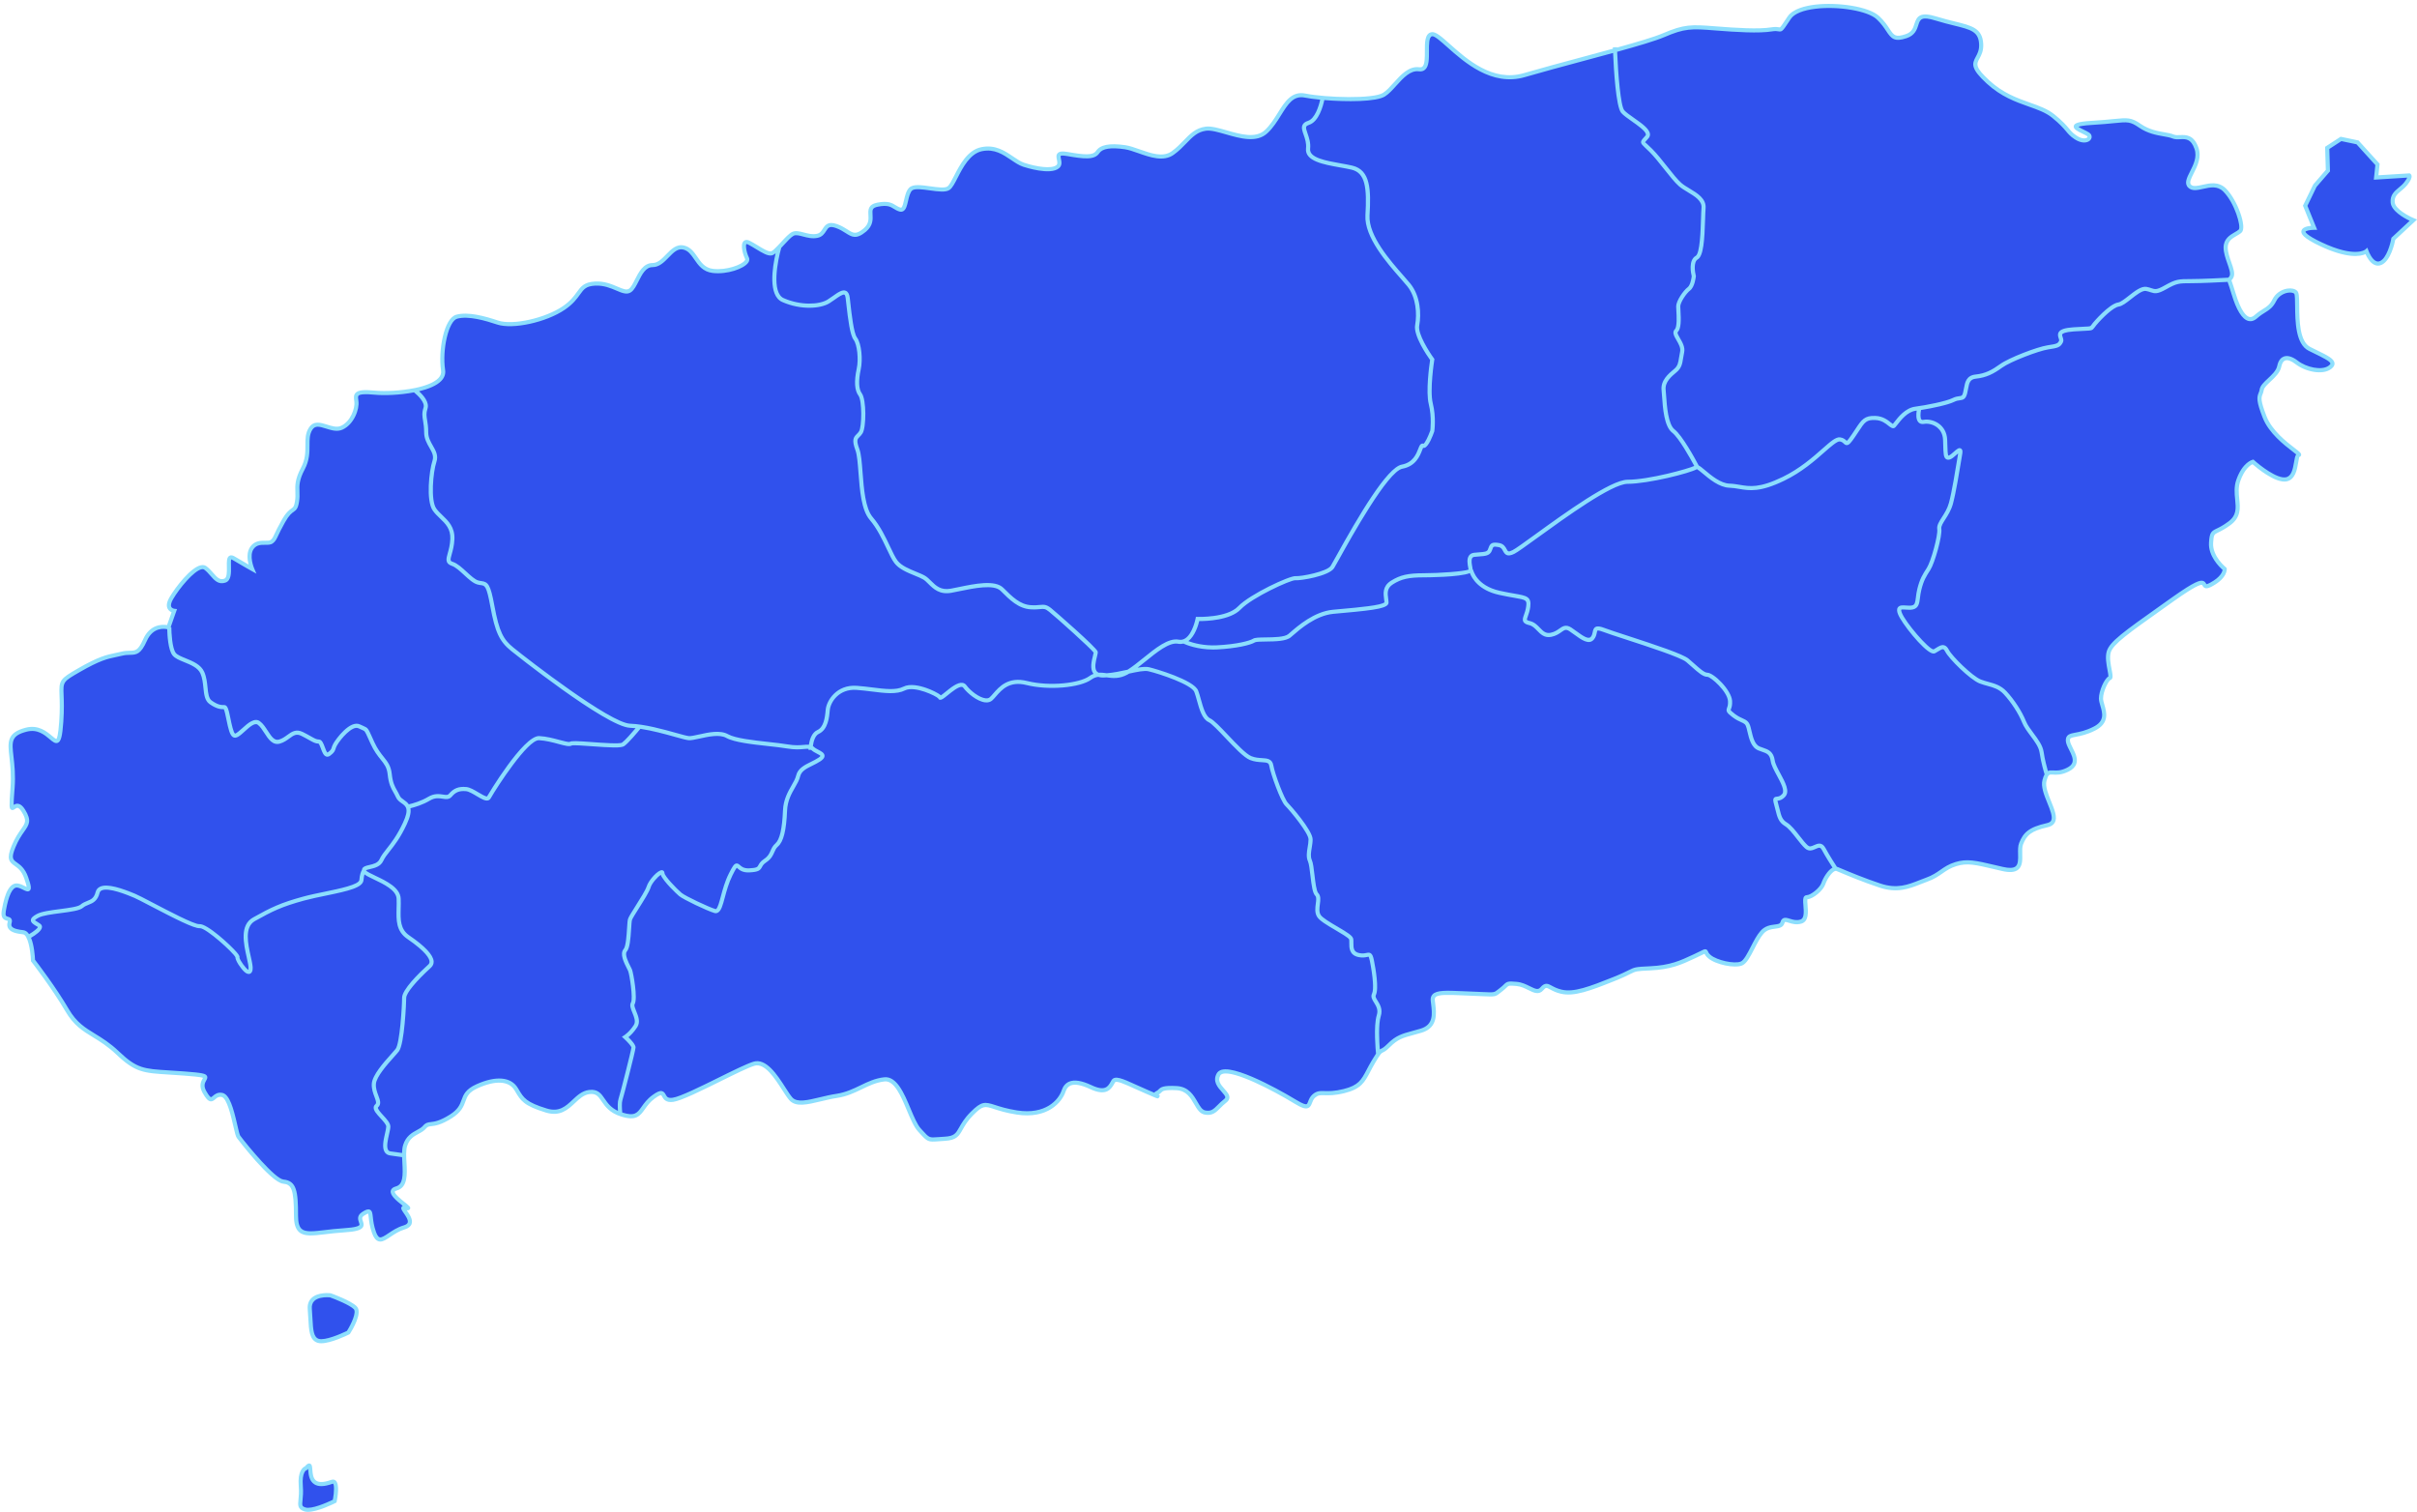
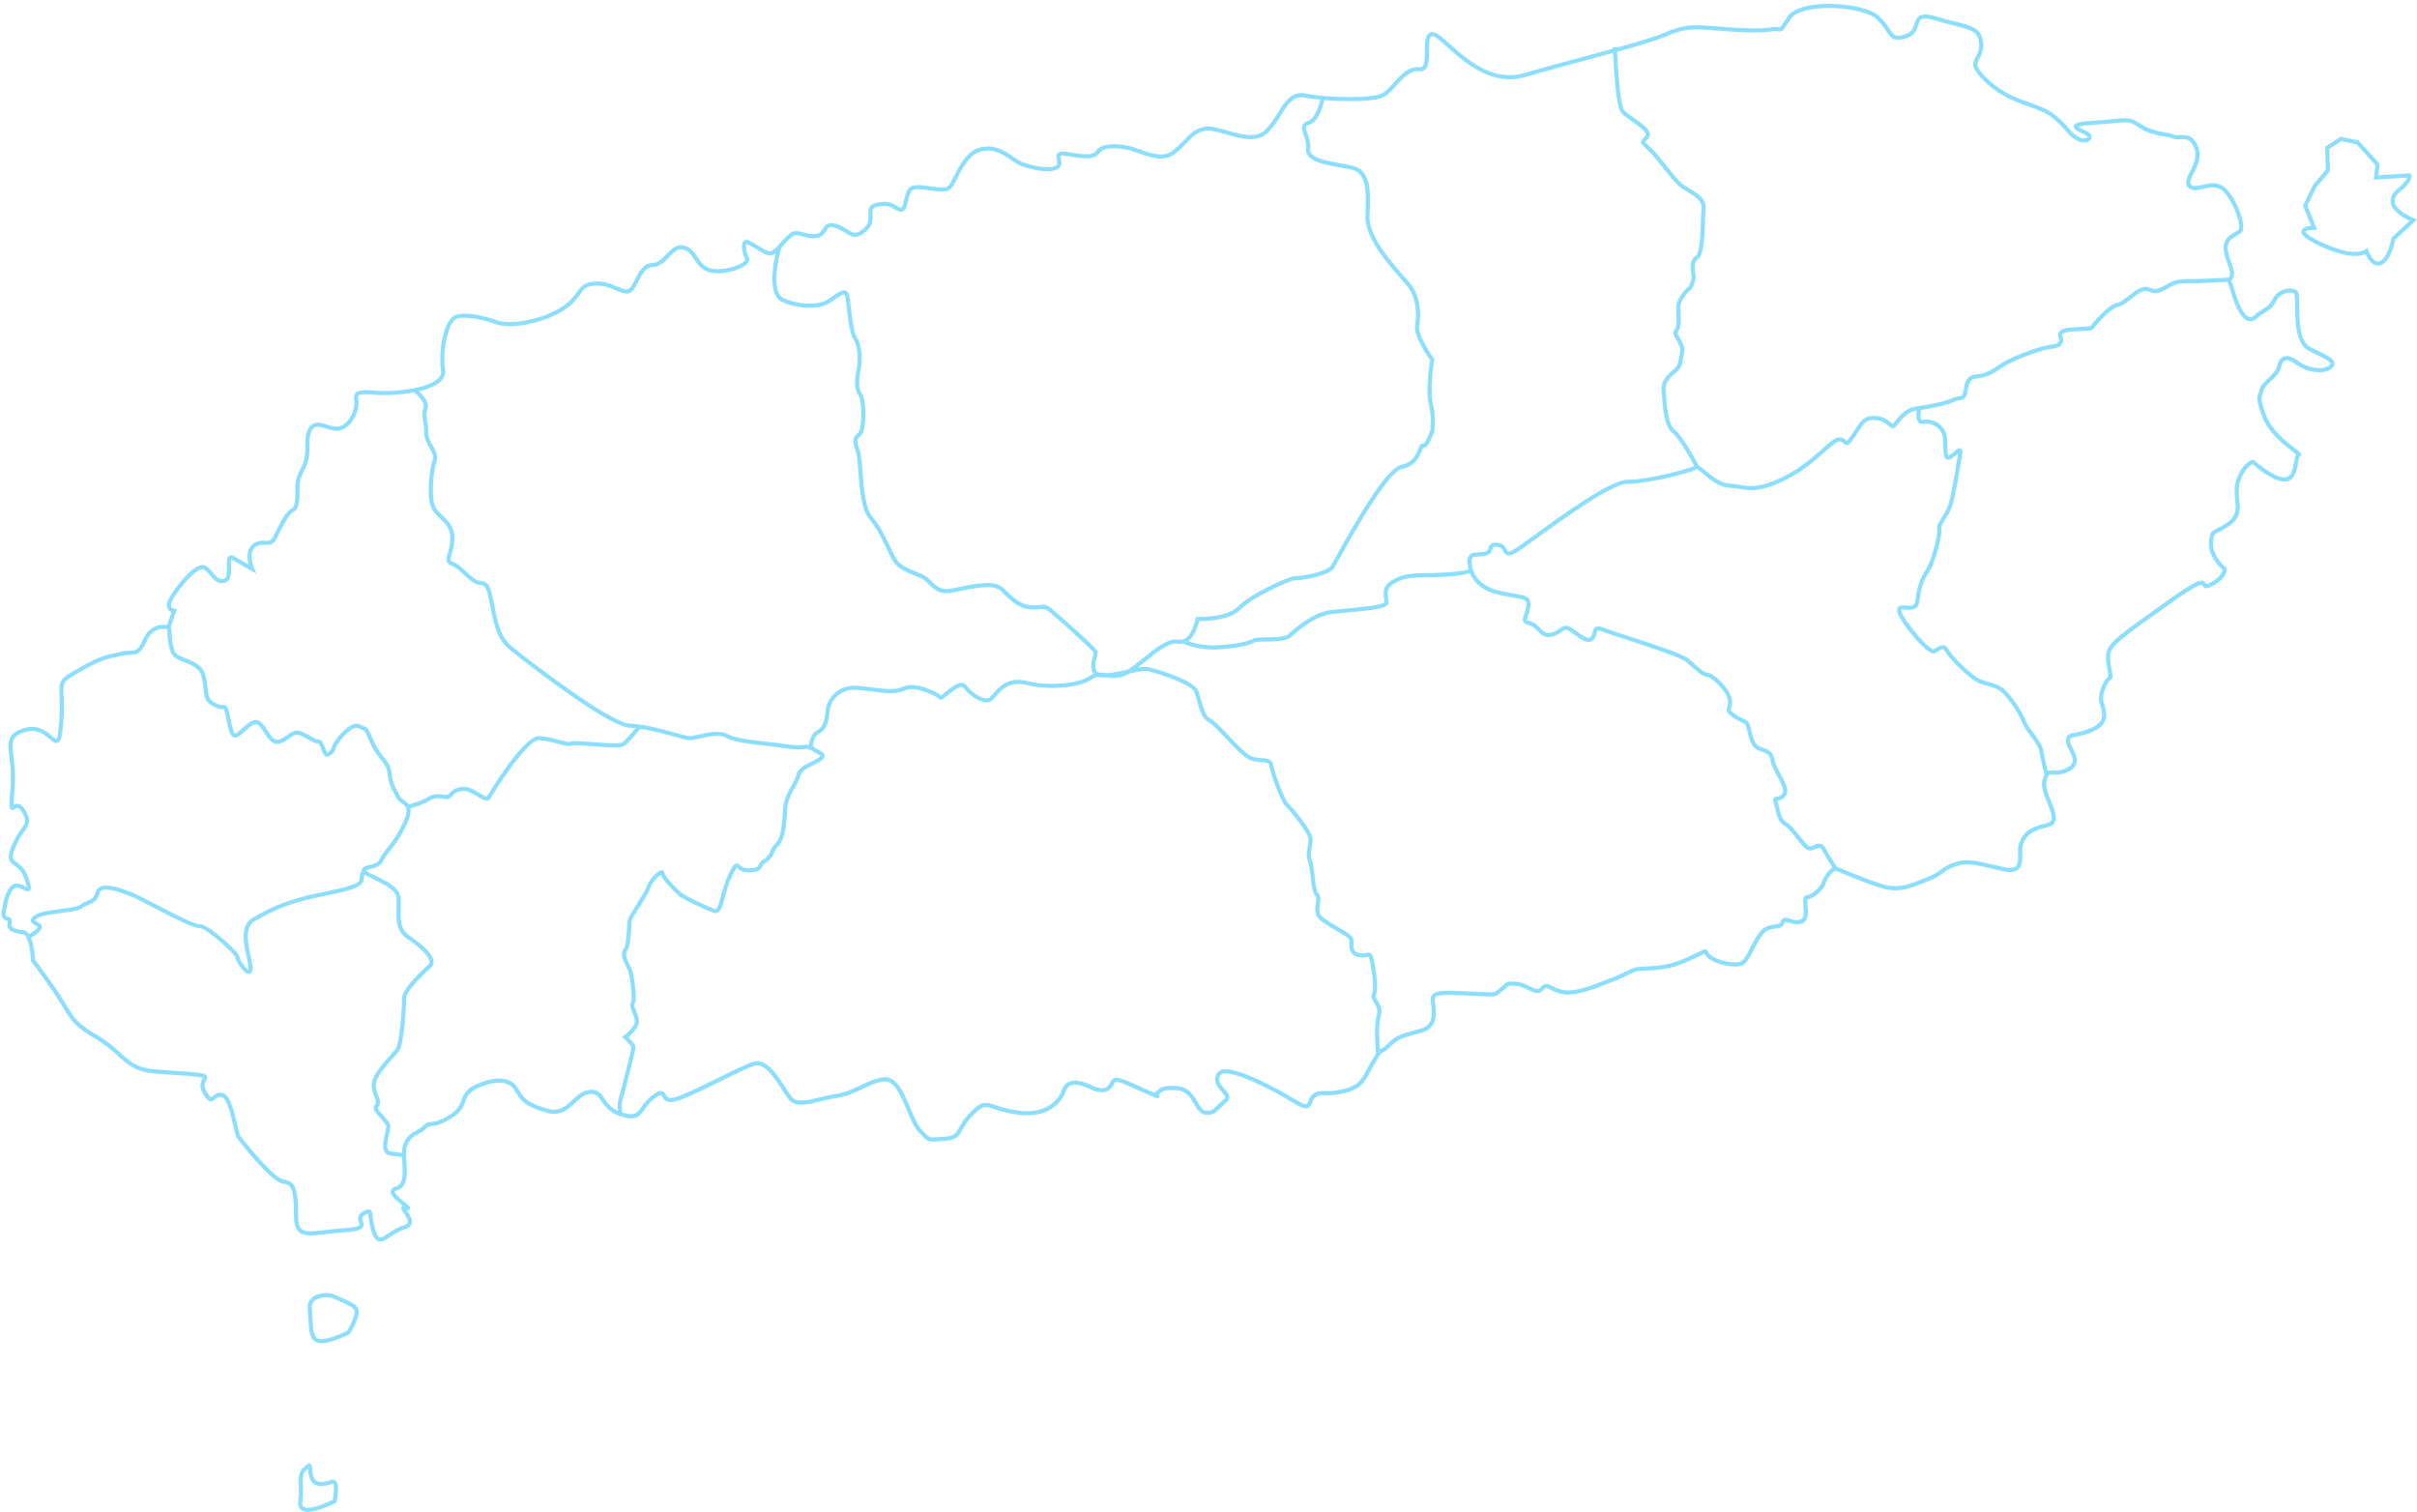
<svg xmlns="http://www.w3.org/2000/svg" fill="#000000" height="312" preserveAspectRatio="xMidYMid meet" version="1" viewBox="-0.3 -0.8 498.7 312.0" width="498.7" zoomAndPan="magnify">
  <g id="change1_1">
-     <path d="M480.423,74.995c-1.608,1.206-5.025,0.402-6.833-1.005s-3.216-1.206-3.618,0.804 c-0.402,2.01-3.417,3.417-3.618,4.824c-0.201,1.407-1.206,1.005,0.603,5.628c1.809,4.623,7.838,7.637,7.034,7.838 c-0.804,0.201-0.201,4.623-2.613,5.025c-2.412,0.402-6.833-3.618-6.833-3.618s-1.809,0.402-3.015,3.819 c-1.206,3.417,1.407,6.431-1.809,8.843c-3.216,2.412-3.618,1.005-3.819,4.02s2.814,5.427,2.814,5.427s0.201,1.608-2.814,3.216 s1.206-3.417-7.838,3.015c-9.044,6.431-12.662,8.843-13.265,10.853c-0.603,2.01,0.804,5.226,0.201,5.427 c-0.603,0.201-1.809,2.613-1.809,4.221s2.211,4.422-1.407,6.23c-3.618,1.809-5.426,0.804-5.426,2.412s3.216,4.422,0,6.029 c-3.216,1.608-4.02-0.804-4.824,2.211c-0.804,3.015,4.221,8.441,0.603,9.245c-3.618,0.804-4.623,1.809-5.427,3.819 c-0.804,2.01,1.407,6.431-3.819,5.226c-5.225-1.206-7.034-1.809-9.647-1.005c-2.613,0.804-3.216,2.211-6.029,3.216 c-2.814,1.005-5.426,2.613-9.647,1.206c-4.221-1.407-7.838-3.015-8.843-3.417c-1.005-0.402-2.412,1.809-2.814,3.015 c-0.402,1.206-2.412,2.814-3.417,2.814s0.804,4.422-1.206,5.025c-2.01,0.603-3.417-1.206-3.819,0.201 c-0.402,1.407-2.613,0.201-4.221,2.01c-1.608,1.809-2.814,5.828-4.221,6.431s-5.226-0.201-6.632-1.407 c-0.356-0.305-0.518-0.558-0.612-0.744c-0.22-0.009-0.433-0.013-0.632-0.011c-0.138,0.001-0.294,0.009-0.458,0.019 c-0.277,0.136-0.63,0.31-1.111,0.535c-3.015,1.407-5.025,2.412-9.446,2.613c-4.422,0.201-2.412,0.201-7.436,2.211 c-5.025,2.01-8.24,3.216-10.853,2.613c-2.613-0.603-2.814-2.01-4.02-0.603c-1.048,1.223-2.4-0.285-4.319-0.834 c-0.45,0.016-0.901,0.03-1.353,0.043c-0.574,0.016-1.143,0.033-1.706,0.051c-0.217,0.202-0.482,0.505-1.064,0.941 c-1.608,1.206-0.603,1.005-6.029,0.804c-5.427-0.201-8.24-0.603-8.039,1.407c0.201,2.01,1.005,5.226-2.412,6.23 c-3.417,1.005-4.623,1.005-6.632,3.015c-2.01,2.01-1.206,0-3.216,3.417c-2.01,3.417-2.01,5.024-6.029,6.029 c-4.02,1.005-4.824-0.201-6.23,1.005c-1.407,1.206-0.201,3.417-3.819,1.206c-3.618-2.211-14.471-8.24-15.878-5.628 c-1.407,2.613,3.216,4.02,1.407,5.427c-1.809,1.407-2.211,2.814-4.221,2.412c-2.01-0.402-2.01-4.824-5.828-5.025 c-3.819-0.201-3.015,0.603-4.02,1.005c-1.005,0.402,1.809,1.407-2.01-0.201s-6.431-3.216-7.034-2.211 c-0.603,1.005-1.206,2.814-4.623,1.206s-5.025-1.005-5.628,0.804s-3.216,5.427-9.647,4.422c-6.431-1.005-6.029-3.015-9.245,0.201 c-3.216,3.216-2.01,5.025-5.628,5.226c-3.618,0.201-3.015,0.603-5.226-1.809c-2.211-2.412-3.618-10.853-7.235-10.451 c-3.618,0.402-5.828,2.814-9.848,3.417c-4.02,0.603-7.838,2.412-9.446,0.603c-1.608-1.809-4.422-8.24-7.637-7.235 c-3.216,1.005-13.868,7.034-16.682,7.436c-2.814,0.402-1.005-2.814-4.02-0.603c-3.015,2.211-2.211,5.024-6.632,3.618 c-0.075-0.024-0.137-0.053-0.209-0.079c0.012,0.107,0.02,0.173,0.02,0.173l-0.053-0.186c-4.128-1.462-3.238-4.926-6.39-4.532 c-3.216,0.402-4.221,5.226-8.843,3.819s-5.024-2.412-6.23-4.422c-1.206-2.01-4.02-2.412-8.039-0.603 c-4.02,1.809-1.608,3.819-5.427,6.23c-3.819,2.412-4.422,1.005-5.426,2.211c-1.005,1.206-3.216,1.206-4.02,3.819 c-0.15,0.487-0.202,1.071-0.207,1.705l0.153,0.343c0,0-0.051-0.009-0.149-0.024c0.037,2.728,0.755,6.189-1.606,6.819 c-3.015,0.804,4.221,4.623,2.01,4.02c-2.211-0.603,3.015,3.015-0.402,4.02c-3.417,1.005-5.025,4.422-6.23,1.005 c-1.206-3.417,0-5.226-2.211-3.819s2.613,3.015-4.02,3.417c-6.632,0.402-9.848,2.211-9.848-3.015s-0.402-6.833-2.613-7.034 c-2.211-0.201-8.642-8.441-9.245-9.245c-0.603-0.804-1.407-8.24-3.417-8.642c-2.01-0.402-1.809,2.613-3.618-0.603 s3.618-3.216-4.221-3.819c-7.838-0.603-9.245,0-13.667-4.221c-4.422-4.221-7.637-4.02-10.451-8.843 c-2.814-4.824-7.034-10.25-7.034-10.25l0,0c0,0-0.112-3.069-0.899-4.755l-0.401,0.081c0,0,0.138-0.072,0.349-0.191 c-0.271-0.537-0.616-0.914-1.059-0.964c-1.809-0.201-3.216-0.603-2.814-2.01c0.402-1.407-1.608,0-1.206-2.412 c0.402-2.412,1.206-5.427,2.814-5.226c1.608,0.201,3.216,2.412,1.809-1.608c-1.407-4.02-4.422-2.01-2.613-6.431 c1.809-4.422,4.02-4.221,2.01-7.436s-2.814,3.216-2.211-4.623s-2.613-10.652,2.814-12.059s6.632,7.034,7.235-1.608 s-1.608-7.637,3.618-10.652s6.431-2.814,8.843-3.417c2.412-0.603,3.216,0.804,4.824-2.814c1.608-3.618,4.824-2.613,4.824-2.613 l1.206-3.417c0,0-2.01-0.201-0.603-2.613c1.407-2.412,5.427-7.436,7.034-6.23c1.608,1.206,2.211,3.216,4.02,2.613 c1.809-0.603-0.201-5.828,1.809-4.623s3.819,2.211,3.819,2.211s-1.206-2.814,0-4.422c1.206-1.608,3.216-0.603,4.02-1.206 c0.804-0.603,0.603-1.005,2.412-4.221c1.809-3.216,2.412-1.608,2.814-4.02c0.402-2.412-0.603-3.417,1.206-6.833 c1.809-3.417,0.201-6.029,1.608-8.24c1.407-2.211,4.221,0.804,6.431-0.201c2.211-1.005,3.216-4.02,3.015-5.427 s-0.402-2.211,3.819-1.809c1.934,0.184,5.175,0.072,8.063-0.49l-0.039-0.136c0,0,0.058,0.042,0.152,0.114 c3.365-0.67,6.216-1.958,5.893-4.111c-0.603-4.02,0.603-10.451,2.814-11.054c2.211-0.603,5.427,0.201,8.441,1.206 c3.015,1.005,9.848-0.402,13.667-3.015c3.819-2.613,2.814-4.824,6.431-5.025c3.618-0.201,5.828,2.412,7.235,1.407 c1.407-1.005,2.01-5.225,4.623-5.225s3.819-4.221,6.431-3.618c2.613,0.603,2.613,4.422,6.029,4.824 c3.417,0.402,7.637-1.407,7.034-2.613c-0.603-1.206-1.206-4.02,0.402-3.216c1.608,0.804,3.618,2.412,4.623,2.211 c0.405-0.081,1.007-0.654,1.659-1.346c0.018-0.063,0.029-0.099,0.029-0.099l0.028,0.038c0.951-1.015,2-2.26,2.705-2.613 c1.206-0.603,3.015,0.804,5.025,0.402c2.01-0.402,1.206-3.015,4.02-2.01s3.216,3.015,5.828,0.804 c2.613-2.211-0.402-4.623,2.613-5.226c3.015-0.603,3.216,0.603,4.623,1.005s1.005-3.015,2.211-4.221 c1.206-1.206,6.431,0.804,7.838-0.201c1.407-1.005,2.814-7.235,6.833-8.039c4.02-0.804,6.23,2.412,8.642,3.216 c2.412,0.804,5.828,1.407,7.034,0.402c1.206-1.005-1.407-3.216,2.01-2.613c3.417,0.603,5.427,0.804,6.23-0.402 c0.804-1.206,2.814-1.407,5.627-1.005c2.814,0.402,7.034,3.216,9.848,1.206c2.814-2.01,3.819-4.623,6.833-5.025 s9.245,3.618,12.461,0.603c3.216-3.015,4.02-8.24,8.039-7.436c0.923,0.185,2.172,0.346,3.563,0.471l0.055-0.07 c0,0-0.005,0.03-0.013,0.074c4.662,0.416,10.976,0.404,12.674-0.676c2.211-1.407,4.221-5.628,7.235-5.226 c3.015,0.402,0.402-6.833,2.613-7.235s9.446,11.255,19.093,8.441c5.522-1.61,12.753-3.484,18.721-5.131 c-0.016-0.39-0.024-0.62-0.024-0.62l0.117,0.594c4.418-1.22,8.134-2.315,9.926-3.083c4.221-1.809,5.628-1.809,10.652-1.407 c5.025,0.402,9.245,0.603,11.657,0.201c2.412-0.402,1.206,1.206,3.618-2.412s15.275-2.814,18.289,0 c3.015,2.814,2.211,5.025,5.828,3.819s0.402-5.427,6.23-3.618c5.828,1.809,9.044,1.407,9.245,5.226 c0.201,3.819-3.618,3.216,1.407,7.838c5.025,4.623,10.25,4.422,13.466,7.034c3.216,2.613,2.814,3.216,4.623,4.422 c1.809,1.206,3.216,0.402,2.814-0.402s-6.431-2.211,0.603-2.613c7.034-0.402,7.235-1.206,9.848,0.603s5.427,1.608,6.833,2.211 c1.407,0.603,3.618-1.005,4.824,2.412c1.206,3.417-2.814,6.431-1.407,7.838c1.407,1.407,4.824-1.608,7.235,0.804 c2.412,2.412,4.02,7.637,3.216,8.441c-0.804,0.804-3.015,1.206-3.015,3.417c0,2.211,1.809,4.824,1.206,6.029 c-0.276,0.552-0.466,0.475-0.477,0.612c0.106-0.006,0.175-0.01,0.175-0.01l-0.174,0.06c0.03,0.207,0.282,0.77,0.877,2.754 c1.206,4.02,2.814,6.431,4.623,4.824c1.809-1.608,2.814-1.407,3.819-3.417c1.005-2.01,3.618-2.412,4.422-1.608 c0.804,0.804-0.804,9.848,2.814,11.657C479.821,72.985,482.031,73.789,480.423,74.995z M493.375,40.94 c-0.142-1.99,1.563-2.416,2.7-3.837c1.137-1.421,0.711-1.705,0.711-1.705h0l-6.822,0.426l0.284-2.7l-4.121-4.548l-3.411-0.711 l-2.842,1.847l0.142,4.69l-2.7,3.127l-1.99,4.121l1.848,4.548c0,0-5.827,0,1.421,3.411c7.248,3.411,9.38,1.421,9.38,1.421 s1.137,3.269,2.984,2.416c1.848-0.853,2.558-4.974,2.558-4.974l4.121-3.837C497.639,44.635,493.518,42.93,493.375,40.94z M67.881,266.477c0,0-4.548-0.568-4.263,2.842c0.284,3.411,0,5.969,1.705,6.537c1.705,0.568,6.253-1.705,6.253-1.705 s2.558-3.979,1.421-5.116C71.861,267.898,67.881,266.477,67.881,266.477z M68.169,304.963c-6.58,2.385-3.217-5.421-5.298-2.842 c0,0-1.39,0.284-1.109,3.695c0.28,3.411-0.853,4.263,0.829,4.832c1.682,0.568,6.167-1.705,6.167-1.705S69.68,304.415,68.169,304.963 z" fill="#3051ed" />
-   </g>
+     </g>
  <g id="change2_1">
    <path d="M477.65,71.415c-0.395-0.193-0.815-0.399-1.257-0.62c-2.227-1.114-2.269-5.549-2.297-8.484 c-0.018-1.881-0.041-2.728-0.406-3.093c-0.432-0.433-1.212-0.606-2.084-0.465c-1.314,0.213-2.443,1.029-3.02,2.183 c-0.577,1.153-1.117,1.488-1.934,1.994c-0.509,0.315-1.085,0.672-1.786,1.295c-0.385,0.342-0.737,0.461-1.085,0.362 c-0.55-0.156-1.653-1.012-2.846-4.989c-0.355-1.183-0.589-1.865-0.727-2.268c-0.042-0.122-0.074-0.213-0.097-0.284 c0.123-0.11,0.255-0.271,0.396-0.552c0.404-0.807,0.015-1.915-0.435-3.198c-0.34-0.969-0.725-2.066-0.725-3.022 c0-1.34,0.948-1.886,1.866-2.413c0.389-0.224,0.757-0.435,1.024-0.702c1.117-1.117-0.868-6.695-3.216-9.044 c-1.532-1.533-3.408-1.115-4.916-0.779c-1.008,0.224-1.877,0.418-2.319-0.025c-0.407-0.407-0.059-1.157,0.543-2.346 c0.747-1.476,1.677-3.314,0.964-5.333c-0.944-2.675-2.584-2.604-3.788-2.556c-0.478,0.02-0.931,0.039-1.269-0.106 c-0.523-0.224-1.184-0.34-1.95-0.474c-1.407-0.246-3.159-0.553-4.809-1.695c-2.023-1.399-2.798-1.322-5.689-1.036 c-1.114,0.111-2.501,0.249-4.426,0.359c-3.019,0.172-3.671,0.521-3.781,1.064c-0.132,0.655,0.691,1.055,1.732,1.56 c0.396,0.192,0.993,0.483,1.088,0.605c0.029,0.059,0.052,0.129-0.054,0.224c-0.266,0.233-1.083,0.339-2.142-0.367 c-0.796-0.531-1.132-0.931-1.595-1.486c-0.559-0.667-1.254-1.498-2.994-2.912c-1.404-1.14-3.179-1.768-5.06-2.433 c-2.592-0.917-5.529-1.956-8.386-4.584c-2.997-2.757-2.661-3.374-2.051-4.495c0.382-0.702,0.859-1.576,0.78-3.052 c-0.169-3.217-2.298-3.74-5.825-4.607c-1.093-0.268-2.331-0.573-3.719-1.003c-3.542-1.098-4.161-0.078-4.655,1.481 c-0.277,0.878-0.54,1.708-1.837,2.14c-2.079,0.695-2.38,0.241-3.268-1.106c-0.48-0.727-1.077-1.632-2.135-2.62 c-2.198-2.052-8.716-2.902-13.193-2.381c-2.029,0.236-4.673,0.854-5.742,2.456l-0.4,0.602c-0.633,0.952-1.05,1.581-1.185,1.641 c-0.022,0.002-0.117-0.012-0.189-0.024c-0.277-0.047-0.739-0.128-1.559,0.009c-2.57,0.429-7.282,0.137-11.553-0.206 c-5.007-0.401-6.496-0.428-10.854,1.44c-1.72,0.737-5.217,1.775-9.446,2.947c-0.001-0.026-0.002-0.055-0.003-0.081l-0.853,0.029 c0.003,0.081,0.006,0.179,0.01,0.286c-2.079,0.572-4.313,1.173-6.586,1.785c-4.085,1.099-8.31,2.235-11.814,3.258 c-6.405,1.869-11.705-2.865-15.215-5.995c-1.769-1.577-2.92-2.617-3.835-2.456c-1.371,0.249-1.364,2.116-1.357,3.921 c0.006,1.277,0.012,2.725-0.5,3.174c-0.093,0.082-0.257,0.186-0.624,0.137c-2.201-0.292-3.864,1.563-5.336,3.2 c-0.755,0.84-1.469,1.633-2.185,2.088c-1.979,1.259-11.674,1.001-15.967,0.143c-2.887-0.576-4.276,1.637-5.739,3.982 c-0.779,1.248-1.584,2.538-2.675,3.561c-1.877,1.758-5.029,0.854-7.811,0.056c-1.664-0.477-3.237-0.927-4.415-0.771 c-2.059,0.275-3.262,1.521-4.535,2.841c-0.734,0.76-1.493,1.547-2.49,2.26c-1.77,1.264-4.201,0.409-6.552-0.419 c-1.071-0.377-2.083-0.733-2.988-0.862c-3.27-0.466-5.189-0.089-6.043,1.191c-0.631,0.945-2.373,0.823-5.801,0.219 c-1.119-0.198-1.743-0.129-2.089,0.227c-0.371,0.382-0.261,0.913-0.165,1.381c0.11,0.537,0.159,0.879-0.104,1.097 c-0.973,0.812-4.07,0.372-6.626-0.478c-0.732-0.244-1.477-0.75-2.266-1.285c-1.741-1.182-3.712-2.523-6.595-1.944 c-2.887,0.577-4.473,3.667-5.632,5.924c-0.505,0.984-0.983,1.913-1.365,2.187c-0.541,0.387-2.125,0.167-3.523-0.027 c-1.849-0.257-3.596-0.5-4.369,0.274c-0.618,0.618-0.855,1.657-1.064,2.573c-0.142,0.622-0.318,1.395-0.56,1.538 c-0.017,0.01-0.056,0.034-0.169,0.001c-0.37-0.106-0.653-0.282-0.953-0.468c-0.752-0.468-1.604-0.997-3.87-0.545 c-1.91,0.382-1.849,1.523-1.795,2.529c0.049,0.91,0.099,1.85-1.01,2.789c-1.56,1.319-2.092,0.981-3.258,0.235 c-0.548-0.35-1.231-0.786-2.152-1.115c-1.963-0.701-2.544,0.215-3.012,0.952c-0.309,0.488-0.577,0.909-1.234,1.041 c-0.912,0.184-1.785-0.049-2.629-0.272c-0.903-0.24-1.757-0.465-2.502-0.093c-0.639,0.32-1.43,1.184-2.268,2.099 c-0.211,0.231-0.446,0.487-0.682,0.734l0,0c0,0,0,0.001,0,0.001c-0.542,0.57-1.088,1.094-1.363,1.148 c-0.529,0.104-1.732-0.635-2.703-1.228c-0.549-0.335-1.116-0.682-1.645-0.946c-0.686-0.343-1.09-0.154-1.309,0.064 c-0.776,0.776-0.026,3.001,0.335,3.724c0.011,0.021,0.043,0.086-0.072,0.249c-0.645,0.918-3.831,2.067-6.531,1.75 c-1.668-0.196-2.419-1.287-3.214-2.443c-0.697-1.013-1.418-2.061-2.769-2.373c-1.608-0.373-2.703,0.758-3.762,1.85 c-0.877,0.904-1.705,1.757-2.765,1.757c-1.909,0-2.864,1.886-3.631,3.402c-0.414,0.819-0.805,1.592-1.24,1.902 c-0.473,0.336-1.147,0.075-2.302-0.416c-1.232-0.525-2.773-1.183-4.71-1.069c-2.274,0.126-2.931,1.039-3.762,2.195 c-0.586,0.814-1.315,1.828-2.886,2.903c-3.598,2.462-10.306,3.957-13.291,2.962c-2.752-0.918-6.226-1.883-8.688-1.213 c-2.573,0.702-3.731,7.478-3.124,11.528c0.084,0.56-0.093,1.063-0.541,1.536c-0.914,0.965-2.751,1.63-4.824,2.058 c-0.002-0.002-0.007-0.005-0.009-0.007l-0.007,0.01c-2.895,0.595-6.249,0.726-8.225,0.538c-2.374-0.227-3.503-0.099-4.031,0.456 c-0.447,0.469-0.357,1.093-0.25,1.838c0.176,1.231-0.742,4.057-2.769,4.978c-0.835,0.379-1.847,0.06-2.825-0.25 c-1.328-0.419-2.832-0.893-3.789,0.609c-0.726,1.141-0.723,2.357-0.72,3.644c0.003,1.428,0.007,2.904-0.905,4.626 c-1.257,2.375-1.211,3.688-1.166,4.958c0.023,0.638,0.044,1.241-0.083,2.005c-0.177,1.058-0.34,1.173-0.734,1.451 c-0.438,0.308-1.1,0.775-2.031,2.43c-0.784,1.393-1.197,2.27-1.471,2.85c-0.356,0.754-0.451,0.957-0.825,1.238 c-0.191,0.142-0.618,0.138-1.071,0.137c-0.911-0.007-2.158-0.015-3.034,1.154c-0.848,1.13-0.664,2.722-0.401,3.769 c-0.717-0.408-1.761-1.01-2.857-1.668c-0.165-0.099-0.664-0.399-1.114-0.138c-0.549,0.318-0.532,1.16-0.51,2.225 c0.021,1.025,0.047,2.301-0.54,2.497c-0.904,0.299-1.383-0.191-2.223-1.159c-0.394-0.453-0.84-0.967-1.406-1.391 c-0.227-0.17-0.617-0.347-1.198-0.231c-2.097,0.424-5.242,4.5-6.46,6.588c-0.572,0.981-0.705,1.787-0.395,2.395 c0.197,0.387,0.53,0.601,0.813,0.719l-0.931,2.638c-0.988-0.149-3.543-0.201-4.935,2.932c-1.042,2.344-1.603,2.353-2.723,2.372 c-0.483,0.008-1.083,0.018-1.814,0.201c-0.449,0.112-0.856,0.196-1.254,0.278c-1.748,0.361-3.4,0.702-7.699,3.183 c-3.718,2.145-3.894,2.404-3.769,5.542c0.049,1.229,0.117,2.912-0.06,5.45c-0.201,2.876-0.466,3.466-0.58,3.554 c-0.144-0.002-0.57-0.363-0.88-0.627c-1.053-0.893-2.815-2.387-5.458-1.702c-3.933,1.02-3.715,2.935-3.352,6.107 c0.189,1.648,0.423,3.698,0.22,6.331c-0.303,3.933-0.259,4.257,0.15,4.488c0.315,0.179,0.602-0.026,0.792-0.161 c0.212-0.15,0.376-0.255,0.546-0.218c0.13,0.026,0.404,0.161,0.786,0.771c1.146,1.834,0.826,2.29-0.124,3.643 c-0.531,0.756-1.258,1.791-1.919,3.407c-1.118,2.734-0.498,3.354,0.608,4.139c0.646,0.459,1.449,1.029,1.997,2.594 c0.353,1.007,0.473,1.508,0.506,1.757c-0.114-0.05-0.251-0.117-0.364-0.174c-0.421-0.21-0.944-0.47-1.496-0.539 c-1.555-0.195-2.629,1.63-3.287,5.578c-0.254,1.528,0.36,1.916,1.063,2.108c0.074,0.02,0.189,0.05,0.189,0.03 c0,0.001,0.013,0.06-0.035,0.227c-0.154,0.538-0.1,1.007,0.159,1.393c0.524,0.781,1.76,1.018,3.018,1.157 c0.983,0.109,1.554,3.299,1.631,5.42l0.005,0.138l0.085,0.108c0.042,0.054,4.236,5.461,7.002,10.203 c1.71,2.932,3.557,4.062,5.696,5.37c1.426,0.873,3.043,1.862,4.829,3.566c3.876,3.701,5.629,3.809,10.831,4.129 c0.911,0.056,1.933,0.119,3.097,0.208c1.303,0.101,3.419,0.263,3.957,0.47c-0.026,0.052-0.06,0.111-0.087,0.161 c-0.289,0.518-0.826,1.481,0.013,2.972c0.642,1.14,1.084,1.618,1.578,1.705c0.453,0.082,0.78-0.199,1.067-0.445 c0.339-0.292,0.66-0.568,1.26-0.447c1.099,0.22,1.955,3.963,2.415,5.974c0.327,1.431,0.509,2.193,0.744,2.506 c0.069,0.092,6.958,9.179,9.547,9.414c1.697,0.155,2.225,1.087,2.225,6.61c0,1.67,0.328,2.739,1.031,3.363 c1.093,0.969,2.846,0.76,5.499,0.444c1.107-0.132,2.362-0.281,3.771-0.367c2.379-0.144,3.513-0.445,3.912-1.042 c0.299-0.447,0.137-0.919,0.007-1.297c-0.179-0.519-0.268-0.779,0.304-1.143c0.475-0.302,0.689-0.386,0.78-0.406 c0.057,0.151,0.099,0.533,0.133,0.846c0.08,0.734,0.201,1.842,0.667,3.161c0.346,0.981,0.762,1.521,1.309,1.703 c0.139,0.047,0.279,0.067,0.419,0.067c0.645,0,1.312-0.448,2.118-0.99c0.822-0.552,1.754-1.178,2.907-1.518 c0.759-0.223,1.237-0.6,1.42-1.118c0.325-0.922-0.388-1.949-0.909-2.701c-0.031-0.044-0.064-0.092-0.097-0.14 c0.244,0.042,0.531,0.035,0.672-0.241c0.204-0.404-0.123-0.664-0.998-1.357c-0.61-0.484-2.232-1.77-2.133-2.244 c0.013-0.063,0.15-0.16,0.428-0.234c2.271-0.606,2.118-3.33,1.983-5.734c-0.07-1.246-0.142-2.534,0.123-3.396 c0.467-1.519,1.452-2.053,2.405-2.571c0.579-0.313,1.125-0.61,1.535-1.101c0.318-0.382,0.536-0.406,1.064-0.465 c0.791-0.088,1.987-0.221,4.262-1.659c1.969-1.243,2.396-2.417,2.773-3.452c0.384-1.056,0.688-1.889,2.601-2.75 c3.622-1.63,6.355-1.471,7.499,0.433l0.172,0.288c1.127,1.894,1.747,2.937,6.3,4.323c2.995,0.91,4.628-0.621,6.068-1.973 c0.923-0.868,1.795-1.686,2.953-1.831c1.353-0.162,1.771,0.444,2.464,1.457c0.731,1.07,1.64,2.402,3.987,3.149 c3.212,1.023,4.002-0.092,5-1.499c0.489-0.69,1.042-1.47,2.013-2.182c0.962-0.706,1.251-0.712,1.314-0.698 c0.052,0.011,0.146,0.182,0.215,0.306c0.269,0.485,0.717,1.297,2.299,1.073c1.658-0.237,5.724-2.247,9.657-4.193 c2.944-1.456,5.725-2.832,7.091-3.258c2.09-0.648,4.18,2.605,5.707,4.984c0.566,0.882,1.055,1.644,1.485,2.128 c1.312,1.478,3.706,0.902,6.479,0.237c1.084-0.26,2.206-0.53,3.349-0.701c2.071-0.311,3.657-1.077,5.192-1.819 c1.492-0.721,2.902-1.402,4.641-1.595c1.99-0.233,3.369,3.048,4.578,5.934c0.745,1.779,1.449,3.457,2.295,4.381l0.361,0.395 c1.589,1.747,1.734,1.809,3.86,1.645c0.371-0.029,0.811-0.062,1.343-0.092c2.447-0.137,2.942-1.016,3.689-2.347 c0.45-0.801,1.01-1.797,2.216-3.004c1.955-1.956,2.307-1.842,4.261-1.209c1.027,0.332,2.432,0.787,4.617,1.128 c6.412,0.998,9.377-2.487,10.117-4.708c0.218-0.654,0.561-1.073,1.048-1.282c0.849-0.361,2.193-0.117,3.994,0.729 c3.481,1.64,4.442-0.081,5.017-1.106c0.052-0.093,0.102-0.183,0.153-0.266c0.258-0.433,2.2,0.453,3.911,1.234 c0.783,0.358,1.652,0.754,2.593,1.15c0.8,0.337,1.308,0.559,1.62,0.695c0.533,0.232,0.774,0.336,0.98,0.026l0.143-0.361 l-0.247-0.229c0.266-0.136,0.421-0.297,0.549-0.431c0.272-0.283,0.582-0.606,3.127-0.47c2.026,0.107,2.839,1.509,3.625,2.865 c0.582,1.003,1.131,1.95,2.142,2.153c1.646,0.331,2.415-0.445,3.305-1.341c0.353-0.355,0.753-0.758,1.261-1.152 c0.356-0.277,0.553-0.596,0.586-0.948c0.06-0.646-0.441-1.211-0.971-1.808c-0.909-1.025-1.464-1.774-0.908-2.805 c0.091-0.17,0.257-0.285,0.507-0.352c2.403-0.654,10.152,3.317,14.772,6.141c1.434,0.876,2.218,1.144,2.794,0.945 c0.509-0.173,0.688-0.64,0.862-1.093c0.148-0.387,0.302-0.789,0.663-1.098c0.596-0.511,1.01-0.5,1.916-0.474 c0.9,0.028,2.128,0.062,4.14-0.441c3.417-0.855,4.129-2.203,5.309-4.438c0.281-0.534,0.595-1.127,0.984-1.789 c1.144-1.945,1.311-2.022,1.612-2.162c0.29-0.134,0.686-0.318,1.538-1.17c1.56-1.56,2.565-1.834,4.766-2.434 c0.5-0.136,1.055-0.287,1.686-0.473c3.41-1.003,3.037-4.03,2.79-6.034c-0.028-0.226-0.055-0.443-0.076-0.648 c-0.037-0.384,0.071-0.548,0.156-0.638c0.567-0.6,2.666-0.508,5.572-0.379c0.584,0.026,1.208,0.053,1.871,0.078 c0.879,0.033,1.588,0.065,2.167,0.092c2.641,0.122,2.74,0.125,3.673-0.62c0.128-0.102,0.277-0.222,0.461-0.36 c0.47-0.353,0.746-0.625,0.947-0.824c0.417-0.411,0.434-0.427,1.979-0.298c0.915,0.077,1.732,0.481,2.452,0.839 c1.085,0.538,2.207,1.095,3.132,0.017c0.515-0.6,0.594-0.559,1.347-0.15c0.501,0.272,1.187,0.645,2.252,0.891 c2.733,0.633,6.002-0.59,11.108-2.632c1.691-0.676,2.606-1.133,3.211-1.436c1.182-0.591,1.229-0.615,4.086-0.744 c4.359-0.198,6.436-1.169,9.31-2.513l0.297-0.139c0.52-0.242,0.903-0.431,1.188-0.572c0.165-0.082,0.317-0.157,0.431-0.209 c0.105,0.217,0.296,0.541,0.738,0.919c1.539,1.32,5.504,2.148,7.078,1.476c0.928-0.398,1.652-1.806,2.491-3.436 c0.594-1.155,1.208-2.349,1.88-3.105c0.731-0.823,1.617-0.932,2.398-1.028c0.77-0.095,1.644-0.202,1.914-1.147 c0.042-0.145,0.088-0.213,0.117-0.228c0.102-0.057,0.484,0.062,0.764,0.15c0.666,0.208,1.58,0.49,2.651,0.168 c1.514-0.455,1.352-2.387,1.235-3.798c-0.036-0.423-0.082-0.983-0.037-1.213c1.238-0.102,3.265-1.779,3.706-3.101 c0.331-0.993,1.248-2.395,1.934-2.712c0.193-0.092,0.286-0.053,0.317-0.042c0.19,0.077,0.474,0.196,0.839,0.349 c1.606,0.676,4.597,1.934,8.028,3.077c3.704,1.234,6.201,0.247,8.618-0.709c0.435-0.172,0.869-0.344,1.307-0.5 c1.439-0.514,2.31-1.121,3.153-1.708c0.821-0.573,1.596-1.113,2.859-1.502c2.212-0.68,3.847-0.296,7.799,0.634l1.627,0.38 c1.556,0.358,2.645,0.266,3.32-0.284c0.886-0.722,0.856-1.993,0.826-3.22c-0.017-0.728-0.035-1.481,0.164-1.979 c0.75-1.875,1.627-2.785,5.124-3.561c0.699-0.155,1.184-0.484,1.442-0.977c0.562-1.069-0.077-2.648-0.754-4.319 c-0.625-1.541-1.27-3.135-0.971-4.256c0.364-1.366,0.553-1.355,1.358-1.301c0.697,0.045,1.743,0.112,3.243-0.638 c0.817-0.408,1.339-0.941,1.552-1.582c0.362-1.09-0.215-2.239-0.724-3.253c-0.305-0.607-0.593-1.18-0.593-1.576 c0-0.463,0.07-0.535,1.261-0.759c0.888-0.167,2.228-0.42,3.93-1.271c3.025-1.513,2.358-3.807,1.917-5.324 c-0.142-0.485-0.275-0.944-0.275-1.287c0-1.523,1.133-3.634,1.518-3.816c0.623-0.208,0.474-0.993,0.247-2.18 c-0.202-1.062-0.479-2.516-0.176-3.528c0.507-1.69,3.736-3.981,10.812-9l2.292-1.628c4.253-3.024,5.399-3.363,5.708-3.297 c0.025,0.006,0.037,0.013,0.115,0.152c0.383,0.68,0.917,0.721,1.969,0.159c3.236-1.726,3.046-3.567,3.036-3.645l-0.022-0.172 l-0.135-0.108c-0.028-0.022-2.839-2.305-2.655-5.065c0.113-1.699,0.188-1.734,1.104-2.172c0.546-0.261,1.373-0.656,2.545-1.535 c2.119-1.589,1.929-3.488,1.746-5.324c-0.119-1.199-0.243-2.438,0.209-3.718c0.874-2.479,2.069-3.257,2.521-3.472 c0.91,0.794,4.687,3.934,6.995,3.549c1.834-0.306,2.193-2.452,2.431-3.873c0.076-0.453,0.18-1.073,0.215-1.159 c0.202-0.05,0.346-0.194,0.386-0.383c0.084-0.402-0.239-0.651-1.307-1.473c-1.628-1.254-4.66-3.588-5.819-6.551 c-1.312-3.352-1.093-3.891-0.839-4.515c0.096-0.238,0.206-0.507,0.261-0.897c0.072-0.503,0.727-1.116,1.421-1.765 c0.913-0.854,1.949-1.822,2.192-3.035c0.1-0.497,0.321-1.128,0.813-1.311c0.5-0.184,1.255,0.083,2.125,0.76 c2.015,1.568,5.588,2.333,7.351,1.009c0.188-0.141,0.759-0.57,0.699-1.208C481.291,73.195,479.997,72.563,477.65,71.415z M343.12,6.852c4.186-1.794,5.512-1.769,10.45-1.374c4.324,0.346,9.103,0.641,11.761,0.197c0.679-0.112,1.023-0.053,1.274-0.01 c0.815,0.141,0.923-0.019,2.229-1.986l0.399-0.6c0.693-1.038,2.515-1.778,5.131-2.082c4.742-0.553,10.711,0.475,12.513,2.158 c0.983,0.918,1.55,1.777,2.004,2.466c1.016,1.542,1.665,2.308,4.25,1.446c1.71-0.57,2.098-1.796,2.381-2.692 c0.366-1.156,0.589-1.854,3.588-0.923c1.413,0.438,2.664,0.746,3.768,1.017c3.462,0.851,5.042,1.239,5.178,3.824 c0.065,1.234-0.33,1.96-0.678,2.599c-0.808,1.483-1.102,2.471,2.222,5.53c2.986,2.746,6.01,3.816,8.679,4.76 c1.888,0.667,3.517,1.244,4.806,2.291c1.677,1.362,2.343,2.158,2.878,2.797c0.491,0.586,0.878,1.049,1.777,1.648 c1.384,0.923,2.593,0.814,3.179,0.296c0.374-0.331,0.471-0.807,0.252-1.244c-0.172-0.342-0.649-0.587-1.478-0.99 c-0.351-0.17-0.889-0.432-1.147-0.622c0.28-0.106,1.007-0.277,2.871-0.384c1.943-0.111,3.34-0.25,4.462-0.361 c2.845-0.284,3.355-0.333,5.119,0.889c1.804,1.249,3.657,1.573,5.148,1.834c0.713,0.125,1.329,0.233,1.76,0.418 c0.515,0.221,1.086,0.197,1.641,0.174c1.186-0.05,2.213-0.093,2.948,1.988c0.592,1.675-0.211,3.263-0.921,4.664 c-0.643,1.27-1.25,2.469-0.385,3.334c0.774,0.774,1.908,0.522,3.108,0.255c1.439-0.321,2.927-0.653,4.128,0.549 c2.402,2.402,3.72,7.276,3.216,7.838c-0.187,0.187-0.507,0.371-0.847,0.566c-0.968,0.557-2.293,1.319-2.293,3.152 c0,1.101,0.411,2.271,0.774,3.304c0.354,1.008,0.719,2.051,0.477,2.535c-0.124,0.249-0.206,0.306-0.259,0.344 c-0.02,0.014-0.025,0.029-0.042,0.043c-1.224,0.066-5.369,0.281-7.557,0.281c-2.671,0-3.228,0-5.637,1.361 c-1.561,0.882-1.887,0.773-2.6,0.535c-0.265-0.089-0.595-0.2-1.031-0.281c-1.102-0.207-2.428,0.833-3.71,1.838 c-0.818,0.641-1.662,1.304-2.157,1.374c-1.927,0.276-5.159,4.13-5.191,4.169c-0.175,0.209-0.289,0.373-0.38,0.502 c-0.192,0.275-0.192,0.275-1.344,0.326c-0.529,0.023-1.263,0.055-2.3,0.126c-1.754,0.12-2.661,0.408-3.034,0.964 c-0.315,0.469-0.147,0.969-0.026,1.335c0.051,0.152,0.127,0.383,0.095,0.448c-0.3,0.6-0.4,0.675-2.396,0.975 c-2.131,0.32-7.968,2.548-9.833,3.895c-1.659,1.198-3.012,1.931-5.018,2.132c-1.919,0.192-2.17,1.593-2.392,2.828 c-0.054,0.299-0.108,0.605-0.188,0.903c-0.177,0.663-0.28,0.676-0.774,0.737c-0.347,0.043-0.822,0.102-1.416,0.399 c-1.329,0.664-5.398,1.467-7.703,1.768c-2.048,0.267-3.514,2.165-4.302,3.186c-0.119,0.154-0.217,0.284-0.296,0.376 c-0.104-0.063-0.27-0.195-0.409-0.306c-0.64-0.511-1.605-1.284-3.161-1.349c-2.302-0.097-2.872,0.739-4.199,2.761 c-0.206,0.314-0.434,0.661-0.694,1.043c-0.612,0.903-0.901,1.237-1.037,1.344c-0.027-0.024-0.057-0.053-0.082-0.077 c-0.221-0.209-0.589-0.559-1.289-0.647c-0.907-0.117-1.966,0.824-3.726,2.377c-1.959,1.727-4.641,4.093-8.17,5.802 c-4.757,2.305-6.728,1.971-8.817,1.619c-0.667-0.113-1.357-0.229-2.138-0.254c-1.792-0.058-3.72-1.675-4.995-2.745 c-0.565-0.474-0.997-0.834-1.346-1.011c-0.714-1.349-3.33-6.164-4.961-7.432c-1.344-1.045-1.608-4.866-1.75-6.919 c-0.033-0.49-0.063-0.914-0.098-1.233c-0.179-1.612,1.173-2.739,2.261-3.645c1.023-0.854,1.16-1.733,1.333-2.847 c0.056-0.361,0.117-0.759,0.217-1.207c0.244-1.097-0.361-2.137-0.847-2.972c-0.281-0.483-0.63-1.084-0.474-1.241 c0.714-0.714,0.674-2.531,0.563-4.49c-0.02-0.344-0.037-0.635-0.037-0.836c0-0.792,1.253-2.686,2.04-3.277 c0.928-0.695,1.152-2.686,1.173-2.911l0.008-0.077l-0.02-0.075c-0.186-0.7-0.51-2.818,0.402-3.339 c1.192-0.681,1.389-4.018,1.521-8.31c0.028-0.925,0.053-1.724,0.099-2.274c0.164-1.967-1.666-3.07-3.281-4.042 c-0.64-0.385-1.243-0.749-1.687-1.137c-0.808-0.707-1.844-2.016-2.942-3.401c-1.026-1.295-2.086-2.633-3.067-3.614 c-0.391-0.392-0.708-0.686-0.954-0.915c-0.266-0.246-0.517-0.48-0.553-0.48c0.024-0.061,0.182-0.234,0.322-0.387 c0.114-0.125,0.249-0.273,0.404-0.453c0.223-0.261,0.32-0.574,0.278-0.906c-0.134-1.069-1.663-2.145-3.283-3.284 c-0.851-0.598-1.655-1.164-2.02-1.59c-0.753-0.879-1.277-7.487-1.469-12.046C337.72,8.687,341.334,7.618,343.12,6.852z M285.499,19.08c0.814-0.518,1.565-1.354,2.361-2.238c1.396-1.553,2.856-3.158,4.589-2.924c0.525,0.07,0.963-0.045,1.3-0.341 c0.803-0.706,0.797-2.217,0.789-3.818c-0.005-1.386-0.012-2.957,0.657-3.079c0.478-0.099,1.824,1.103,3.115,2.254 c3.428,3.058,9.171,8.177,16.021,6.177c3.496-1.02,7.716-2.155,11.797-3.253c2.205-0.593,4.371-1.176,6.399-1.734 c0.143,3.326,0.587,11.109,1.665,12.368c0.435,0.508,1.281,1.103,2.177,1.733c1.198,0.843,2.84,1.998,2.927,2.693 c0.012,0.094-0.011,0.165-0.08,0.245c-0.147,0.172-0.276,0.314-0.386,0.433c-0.816,0.893-0.686,1.17,0.28,2.067 c0.241,0.224,0.55,0.51,0.932,0.893c0.946,0.946,1.991,2.265,3.001,3.54c1.122,1.417,2.182,2.755,3.049,3.514 c0.5,0.438,1.136,0.821,1.809,1.226c1.471,0.886,2.991,1.802,2.871,3.241c-0.048,0.572-0.073,1.381-0.102,2.319 c-0.072,2.304-0.22,7.098-1.092,7.596c-1.555,0.888-0.968,3.635-0.824,4.22c-0.083,0.716-0.37,1.897-0.829,2.241 c-0.898,0.674-2.382,2.802-2.382,3.959c0,0.213,0.018,0.521,0.037,0.885c0.062,1.083,0.189,3.335-0.314,3.838 c-0.621,0.62-0.132,1.46,0.34,2.272c0.433,0.744,0.923,1.587,0.751,2.359c-0.104,0.469-0.169,0.885-0.227,1.262 c-0.162,1.045-0.261,1.675-1.037,2.322c-1.178,0.982-2.791,2.326-2.562,4.394c0.034,0.31,0.062,0.722,0.096,1.198 c0.172,2.49,0.431,6.254,2.077,7.533c1.385,1.078,3.713,5.265,4.574,6.867c-1.135,0.549-9.29,2.845-13.764,2.845 c-3.477,0-12.903,6.825-19.141,11.341c-2.225,1.61-3.982,2.883-4.565,3.174c-0.897,0.447-0.97,0.309-1.243-0.204 c-0.228-0.429-0.574-1.077-1.506-1.242c-1.523-0.269-1.901,0.06-2.218,0.951c-0.042,0.121-0.09,0.256-0.155,0.401 c-0.191,0.429-0.734,0.485-1.756,0.555c-0.346,0.024-0.722,0.05-1.123,0.099c-0.439,0.055-0.779,0.244-1.008,0.561 c-0.51,0.704-0.293,1.831-0.148,2.577c0.023,0.124,0.047,0.235,0.062,0.328c-0.972,0.382-5.956,0.752-9.202,0.752 c-3.347,0-4.95,0.368-6.86,1.573c-1.736,1.096-1.519,2.695-1.375,3.752c0.036,0.264,0.071,0.511,0.089,0.655 c-0.461,0.642-5.662,1.105-8.455,1.353c-0.798,0.071-1.558,0.138-2.233,0.206c-3.853,0.386-7.215,3.315-8.83,4.722l-0.349,0.303 c-0.739,0.632-2.978,0.66-4.613,0.679c-1.481,0.018-2.273,0.039-2.67,0.287c-0.654,0.408-3.25,1.134-7.433,1.343 c-2.676,0.132-4.815-0.474-5.882-0.86c1.377-1.053,2.037-3.269,2.247-4.139c1.394,0.002,6.386-0.128,8.586-2.42 c2.367-2.466,10.271-6.069,11.21-6c1.141,0.1,6.976-0.859,8.035-2.506c0.152-0.237,0.514-0.89,1.062-1.879 c2.478-4.472,10.017-18.079,13.027-18.634c2.795-0.515,3.621-2.665,4.065-3.82c0.061-0.16,0.133-0.348,0.191-0.47 c0.121,0.019,0.243,0.008,0.362-0.038c0.808-0.3,1.624-2.397,1.957-3.367c0.017-0.118,0.406-2.929-0.31-5.791 c-0.674-2.697,0.299-8.912,0.309-8.975l0.027-0.175l-0.104-0.143c-0.948-1.301-3.343-5.041-3.04-6.707 c0.461-2.536,0.232-6.149-1.794-8.683c-0.342-0.428-0.823-0.973-1.384-1.611c-2.733-3.103-7.306-8.298-7.066-12.468 c0.305-5.285,0.237-9.398-3.544-10.288c-0.721-0.169-1.536-0.314-2.399-0.468c-3.054-0.542-6.515-1.157-6.319-2.991 c0.137-1.277-0.235-2.338-0.534-3.191c-0.212-0.605-0.394-1.127-0.26-1.395c0.073-0.148,0.276-0.275,0.6-0.378 c2.013-0.641,2.867-3.888,3.12-5.106C277.525,20.228,283.677,20.239,285.499,19.08z M160.896,50.346 c0.173-0.185,0.353-0.379,0.549-0.592c0.714-0.78,1.523-1.663,2.021-1.912c0.457-0.229,1.127-0.051,1.903,0.154 c0.895,0.237,1.909,0.507,3.015,0.284c1.016-0.203,1.443-0.878,1.787-1.421c0.44-0.695,0.682-1.078,2.005-0.606 c0.83,0.297,1.441,0.687,1.98,1.031c1.245,0.796,2.228,1.424,4.267-0.303c1.433-1.212,1.362-2.526,1.311-3.486 c-0.054-0.997-0.076-1.41,1.111-1.648c1.933-0.386,2.574,0.012,3.252,0.433c0.336,0.209,0.685,0.426,1.17,0.564 c0.385,0.109,0.667,0.013,0.837-0.087c0.557-0.33,0.742-1.142,0.957-2.082c0.183-0.804,0.391-1.715,0.836-2.16 c0.474-0.472,2.235-0.228,3.648-0.032c1.707,0.237,3.319,0.461,4.136-0.124c0.551-0.394,1.027-1.319,1.628-2.491 c1.079-2.102,2.557-4.98,5.041-5.477c2.531-0.504,4.268,0.673,5.948,1.814c0.839,0.569,1.631,1.107,2.475,1.388 c0.573,0.191,5.648,1.822,7.442,0.325c0.674-0.561,0.505-1.381,0.393-1.924c-0.037-0.181-0.115-0.557-0.059-0.614 c0.008-0.007,0.191-0.182,1.329,0.018c3.387,0.597,5.682,0.88,6.659-0.585c0.641-0.961,2.345-1.23,5.212-0.819 c0.822,0.117,1.795,0.46,2.826,0.822c2.438,0.857,5.201,1.83,7.33,0.308c1.061-0.758,1.883-1.61,2.608-2.361 c1.268-1.314,2.27-2.352,4.034-2.588c1.006-0.136,2.491,0.293,4.067,0.745c3,0.86,6.399,1.836,8.629-0.254 c1.172-1.099,2.008-2.437,2.815-3.731c1.416-2.269,2.535-4.061,4.85-3.598c0.792,0.158,1.909,0.308,3.183,0.432 c-0.302,1.408-1.114,3.921-2.526,4.371c-0.56,0.178-0.921,0.443-1.105,0.81c-0.295,0.591-0.057,1.271,0.219,2.058 c0.284,0.812,0.607,1.733,0.49,2.819c-0.281,2.625,3.596,3.314,7.017,3.921c0.851,0.151,1.655,0.294,2.353,0.458 c2.861,0.673,3.218,3.696,2.888,9.408c-0.261,4.52,4.458,9.878,7.276,13.081c0.551,0.625,1.023,1.161,1.358,1.58 c1.85,2.313,2.03,5.754,1.621,7.998c-0.395,2.176,2.423,6.288,3.087,7.218c-0.16,1.065-0.925,6.507-0.267,9.14 c0.668,2.669,0.305,5.383,0.313,5.383c-0.453,1.283-1.079,2.515-1.386,2.742c-0.134-0.052-0.276-0.055-0.408-0.008 c-0.336,0.12-0.476,0.484-0.688,1.035c-0.411,1.07-1.099,2.86-3.424,3.288c-3.018,0.556-8.863,10.478-13.617,19.059 c-0.52,0.939-0.897,1.618-1.034,1.831c-0.764,1.19-6.137,2.222-7.24,2.118c-1.212-0.125-9.438,3.693-11.902,6.259 c-2.25,2.344-8.238,2.154-8.296,2.152l-0.367-0.013l-0.068,0.36c-0.006,0.03-0.588,3.028-2.102,4.059 c-0.427,0.291-0.878,0.386-1.379,0.291c-2.155-0.406-4.812,1.743-7.382,3.825c-1.139,0.923-2.215,1.784-3.183,2.38 c-0.025,0.006-0.05,0.011-0.075,0.016c-1.373,0.299-2.881,0.619-4.203,0.707c-0.545-0.074-1.099-0.144-1.663-0.107 c-0.182-0.076-0.324-0.185-0.43-0.326c-0.51-0.685-0.151-2.117,0.064-2.973c0.146-0.583,0.209-0.85,0.152-1.076 c-0.212-0.844-8.863-8.367-9.527-8.899c-1.01-0.808-1.498-0.799-2.423-0.709c-0.436,0.043-0.976,0.097-1.798,0.048 c-2.254-0.132-3.847-1.726-5.692-3.571c-1.718-1.719-5.906-0.854-9.269-0.157c-0.585,0.121-1.135,0.235-1.625,0.324 c-2.032,0.369-3.04-0.631-4.015-1.598c-0.406-0.402-0.789-0.782-1.232-1.048c-0.489-0.293-1.153-0.565-1.856-0.852 c-1.432-0.585-3.055-1.249-3.849-2.307c-0.474-0.632-0.964-1.67-1.532-2.871c-0.894-1.891-2.006-4.244-3.601-6.104 c-1.526-1.78-1.837-5.886-2.088-9.186c-0.157-2.064-0.291-3.847-0.678-4.896c-0.645-1.752-0.399-1.994,0.047-2.435 c0.186-0.184,0.417-0.412,0.625-0.745c0.779-1.245,0.811-7.001-0.162-8.298c-0.642-0.856-0.714-2.555-0.209-4.913 c0.428-1.996,0.177-5.314-0.786-6.598c-0.672-0.896-1.103-4.794-1.361-7.122l-0.119-1.057c-0.091-0.77-0.346-1.238-0.779-1.431 c-0.756-0.336-1.677,0.321-2.745,1.08c-0.358,0.255-0.73,0.519-1.102,0.748c-1.696,1.044-5.521,1.212-8.984-0.311 C158.852,59.599,160.127,53.023,160.896,50.346z M90.778,77.784c0.632-0.667,0.889-1.424,0.766-2.249 c-0.64-4.265,0.741-10.098,2.504-10.579c2.27-0.619,5.763,0.388,8.195,1.199c3.244,1.082,10.199-0.437,14.042-3.067 c1.695-1.16,2.472-2.24,3.097-3.109c0.806-1.121,1.25-1.738,3.117-1.842c1.747-0.088,3.178,0.513,4.328,1.003 c1.207,0.514,2.248,0.958,3.131,0.326c0.605-0.432,1.043-1.296,1.506-2.211c0.73-1.443,1.484-2.934,2.87-2.934 c1.421,0,2.415-1.025,3.377-2.016c0.978-1.007,1.824-1.876,2.959-1.613c1.028,0.237,1.598,1.066,2.258,2.025 c0.827,1.202,1.765,2.565,3.817,2.806c2.994,0.351,6.457-0.865,7.329-2.107c0.354-0.504,0.237-0.918,0.137-1.12 c-0.543-1.087-0.712-2.564-0.497-2.739c0.021-0.005,0.124-0.006,0.327,0.095c0.496,0.248,1.048,0.585,1.582,0.911 c1.324,0.809,2.464,1.508,3.315,1.336c0.241-0.048,0.501-0.195,0.794-0.427c-0.658,2.858-1.604,8.74,1.349,10.039 c3.859,1.699,7.917,1.4,9.775,0.257c0.388-0.239,0.775-0.514,1.149-0.779c0.674-0.479,1.602-1.13,1.905-0.996 c0.097,0.043,0.221,0.263,0.278,0.752l0.119,1.051c0.377,3.403,0.777,6.541,1.527,7.54c0.732,0.977,1.053,3.958,0.635,5.908 c-0.567,2.644-0.446,4.529,0.36,5.603c0.761,1.015,0.719,6.379,0.122,7.334c-0.156,0.249-0.331,0.422-0.501,0.59 c-0.674,0.665-1.027,1.222-0.248,3.337c0.346,0.938,0.483,2.749,0.628,4.666c0.273,3.602,0.583,7.683,2.291,9.676 c1.521,1.774,2.606,4.07,3.477,5.914c0.588,1.243,1.095,2.317,1.621,3.018c0.935,1.247,2.674,1.958,4.208,2.585 c0.672,0.274,1.307,0.534,1.74,0.794c0.354,0.212,0.702,0.557,1.07,0.923c1.024,1.016,2.3,2.279,4.768,1.831 c0.496-0.09,1.053-0.205,1.645-0.328c2.996-0.619,7.1-1.468,8.493-0.075c1.886,1.886,3.668,3.668,6.245,3.819 c0.888,0.052,1.49-0.007,1.931-0.051c0.764-0.076,1.022-0.1,1.807,0.527c1.614,1.291,8.591,7.56,9.225,8.453 c-0.015,0.129-0.086,0.414-0.145,0.648c-0.268,1.067-0.672,2.679,0.08,3.689c0.011,0.015,0.027,0.026,0.039,0.04 c-0.303,0.113-0.61,0.273-0.921,0.499c-1.932,1.407-8.044,2.16-12.74,0.988c-3.949-0.988-5.815,1.162-7.05,2.584 c-0.272,0.314-0.508,0.585-0.726,0.779c-0.197,0.175-0.468,0.24-0.829,0.202c-1.269-0.137-3.097-1.529-3.943-2.693 c-0.206-0.284-0.495-0.457-0.835-0.501c-1.056-0.142-2.423,0.979-3.529,1.876c-0.318,0.258-0.698,0.566-0.919,0.707 c-0.563-0.527-1.994-1.177-2.986-1.523c-1.424-0.497-3.408-0.946-4.772-0.263c-1.524,0.762-3.76,0.483-6.348,0.159 c-1.04-0.13-2.115-0.264-3.237-0.344c-4.216-0.309-6.268,3.067-6.424,4.938c-0.153,1.837-0.47,3.617-1.742,4.195 c-1.149,0.523-1.569,1.997-1.723,3.024c-0.318-0.028-0.663,0-1.045,0.034c-0.773,0.069-1.831,0.162-3.378-0.106 c-1.029-0.179-2.405-0.33-3.862-0.49c-3.063-0.336-6.875-0.754-8.366-1.593c-1.651-0.929-4.087-0.389-6.046,0.045 c-0.859,0.19-1.672,0.371-2.078,0.329c-0.427-0.042-1.448-0.328-2.629-0.658c-2.572-0.719-6.459-1.805-9.48-1.902 c-4.086-0.132-20.905-13.127-24.047-15.68c-2.09-1.698-2.957-3.193-3.971-8.7c-0.798-4.331-1.242-4.852-2.651-5.046 c-0.189-0.026-0.401-0.054-0.641-0.12c-0.683-0.187-1.559-0.994-2.406-1.774c-0.93-0.857-1.892-1.743-2.829-2.056 c-0.602-0.201-0.622-0.32-0.264-1.591c0.21-0.747,0.498-1.77,0.555-3.102c0.108-2.483-1.245-3.779-2.439-4.923 c-0.5-0.479-0.972-0.931-1.331-1.449c-1.137-1.643-0.661-7.427,0.054-9.571c0.44-1.321-0.154-2.357-0.729-3.36 c-0.47-0.819-0.955-1.667-0.955-2.744c0-1.09-0.127-1.867-0.229-2.491c-0.142-0.871-0.237-1.446,0.064-2.348 c0.452-1.355-0.808-2.799-1.729-3.633C88.133,79.463,89.849,78.764,90.778,77.784z M36.227,124.878l-0.53-0.062 c-0.005,0-0.484-0.06-0.654-0.4c-0.162-0.324-0.029-0.883,0.373-1.574c1.346-2.307,4.31-5.861,5.893-6.182 c0.291-0.059,0.435,0.016,0.518,0.077c0.493,0.37,0.889,0.826,1.273,1.268c0.813,0.936,1.654,1.906,3.137,1.408 c1.183-0.394,1.149-2.018,1.122-3.323c-0.011-0.529-0.027-1.328,0.05-1.457h0c0.005,0,0.086,0.002,0.282,0.119 c1.993,1.196,3.813,2.208,3.831,2.218l1.087,0.604l-0.488-1.144c-0.011-0.026-1.094-2.608-0.051-3.998 c0.618-0.824,1.494-0.82,2.346-0.813c0.604,0.003,1.168,0.007,1.588-0.308c0.543-0.408,0.713-0.768,1.085-1.557 c0.268-0.569,0.674-1.429,1.442-2.796c0.836-1.487,1.381-1.871,1.779-2.151c0.543-0.382,0.86-0.664,1.084-2.008 c0.142-0.849,0.117-1.523,0.094-2.175c-0.043-1.211-0.083-2.355,1.068-4.529c1.011-1.91,1.007-3.566,1.004-5.027 c-0.003-1.209-0.005-2.253,0.587-3.184c0.577-0.908,1.402-0.699,2.813-0.254c1.08,0.34,2.304,0.726,3.435,0.213 c2.35-1.068,3.5-4.193,3.26-5.875l-0.012-0.085c-0.078-0.542-0.118-0.883,0.035-1.044c0.298-0.312,1.42-0.378,3.333-0.195 c1.994,0.191,5.206,0.075,8.103-0.484c0.834,0.67,2.312,2.122,1.973,3.136c-0.367,1.102-0.248,1.831-0.097,2.755 c0.102,0.625,0.218,1.333,0.218,2.354c0,1.304,0.567,2.295,1.068,3.168c0.547,0.954,0.978,1.708,0.659,2.666 c-0.684,2.053-1.39,8.24,0.054,10.326c0.408,0.589,0.933,1.092,1.442,1.579c1.167,1.117,2.269,2.173,2.178,4.271 c-0.054,1.233-0.315,2.162-0.525,2.908c-0.325,1.157-0.606,2.157,0.816,2.63c0.764,0.255,1.657,1.078,2.521,1.874 c0.965,0.889,1.876,1.729,2.76,1.97c0.281,0.077,0.528,0.112,0.749,0.142c0.817,0.113,1.155,0.159,1.928,4.355 c0.987,5.359,1.865,7.252,4.271,9.207c0.193,0.157,19.632,15.711,24.557,15.87c0.37,0.012,0.755,0.04,1.149,0.081 c-0.846,1.011-2.179,2.537-2.803,2.982c-0.492,0.306-4.028,0.047-6.14-0.108c-3.116-0.228-4.242-0.288-4.632-0.053 c-0.231,0.112-1.288-0.171-2.136-0.399c-1.2-0.322-2.694-0.724-4.163-0.797c-3.3-0.161-10.694,12.311-10.769,12.446 c-0.227,0.098-1.209-0.487-1.737-0.803c-0.867-0.518-1.763-1.054-2.54-1.125c-1.609-0.149-2.626,0.253-3.631,1.426 c-0.214,0.251-0.469,0.237-1.145,0.133c-0.786-0.122-1.863-0.286-3.156,0.489c-1.426,0.855-3.069,1.319-3.934,1.523 c-0.251-0.365-0.602-0.648-0.989-0.916c-0.377-0.261-0.702-0.486-0.864-0.844c-0.2-0.44-0.4-0.793-0.59-1.129 c-0.473-0.834-0.881-1.554-1.079-3.429c-0.172-1.634-0.846-2.477-1.628-3.454c-0.607-0.759-1.294-1.618-1.961-3.074l-0.485-1.068 c-0.777-1.722-0.84-1.863-1.706-2.226c-0.18-0.075-0.407-0.171-0.707-0.321c-2.133-1.071-5.05,3.016-5.535,3.865 c-0.223,0.39-0.309,0.664-0.378,0.885c-0.106,0.336-0.159,0.505-0.786,0.976c-0.049,0.036-0.077,0.047-0.079,0.052 c-0.169-0.084-0.416-0.754-0.549-1.116c-0.299-0.812-0.581-1.579-1.248-1.579c-0.451,0-0.835-0.216-1.599-0.648 c-0.419-0.237-0.937-0.529-1.621-0.871c-1.476-0.738-2.401-0.061-3.297,0.592c-0.505,0.369-1.027,0.75-1.701,0.942 c-0.882,0.249-1.452-0.515-2.287-1.809c-0.473-0.734-0.963-1.492-1.609-1.962c-1.169-0.849-2.571,0.423-3.699,1.447 c-0.461,0.418-1.251,1.101-1.456,1.086c-0.356-0.204-0.736-2.063-0.94-3.061c-0.372-1.819-0.577-2.822-1.261-2.822 c-0.662,0-1.286,0-2.598-0.918c-0.647-0.453-0.756-1.511-0.882-2.736c-0.104-1.01-0.221-2.154-0.677-3.196 c-0.66-1.509-2.338-2.193-3.819-2.795c-0.888-0.362-1.728-0.703-2.062-1.133c-0.742-0.953-0.905-4.135-0.905-5.281h-0.144 L36.227,124.878z M5.704,191.951c-0.305-0.449-0.684-0.758-1.158-0.811c-0.871-0.097-2.067-0.283-2.404-0.785 c-0.073-0.108-0.157-0.297-0.047-0.683c0.065-0.229,0.133-0.567-0.035-0.864c-0.17-0.301-0.485-0.387-0.715-0.451 c-0.38-0.103-0.609-0.167-0.446-1.145c0.536-3.216,1.394-4.978,2.34-4.872c0.408,0.051,0.84,0.266,1.222,0.456 c0.541,0.269,1.008,0.501,1.374,0.179c0.381-0.336,0.304-0.993-0.331-2.807c-0.637-1.821-1.603-2.506-2.308-3.008 c-0.846-0.6-1.232-0.874-0.312-3.121c0.625-1.526,1.291-2.476,1.827-3.239c0.995-1.417,1.595-2.272,0.149-4.585 c-0.426-0.682-0.865-1.06-1.341-1.156c-0.417-0.086-0.754,0.066-1.001,0.219c-0.011-0.756,0.114-2.376,0.195-3.427 c0.209-2.715-0.031-4.81-0.223-6.493c-0.362-3.166-0.497-4.351,2.719-5.185c2.219-0.572,3.647,0.641,4.692,1.528 c0.66,0.56,1.184,1.003,1.742,0.767c0.64-0.269,0.912-1.311,1.12-4.285c0.18-2.584,0.112-4.294,0.062-5.543 c-0.111-2.776-0.111-2.776,3.343-4.769c4.18-2.412,5.766-2.74,7.445-3.086c0.41-0.085,0.827-0.171,1.288-0.286 c0.637-0.159,1.16-0.168,1.622-0.176c1.421-0.024,2.284-0.169,3.488-2.878c1.288-2.898,3.654-2.534,4.194-2.408 c0.026,1.156,0.178,4.236,1.08,5.394c0.474,0.61,1.373,0.975,2.413,1.399c1.33,0.542,2.838,1.155,3.359,2.347 c0.403,0.921,0.508,1.948,0.61,2.942c0.141,1.373,0.274,2.671,1.241,3.348c1.445,1.011,2.262,1.068,2.962,1.072 c0.176,0.307,0.39,1.357,0.55,2.14c0.411,2.013,0.708,3.263,1.353,3.631c0.699,0.399,1.512-0.34,2.453-1.195 c0.898-0.816,2.016-1.832,2.624-1.389c0.518,0.377,0.963,1.067,1.394,1.735c0.789,1.224,1.685,2.611,3.237,2.168 c0.82-0.234,1.431-0.68,1.969-1.074c0.844-0.617,1.402-1.024,2.413-0.518c0.668,0.334,1.174,0.62,1.583,0.851 c0.837,0.473,1.335,0.751,1.974,0.748c0.145,0.087,0.362,0.677,0.492,1.03c0.279,0.758,0.541,1.473,1.11,1.641 c0.188,0.056,0.486,0.068,0.829-0.189c0.806-0.604,0.938-0.926,1.088-1.401c0.063-0.2,0.128-0.408,0.306-0.718 c0.761-1.333,3.183-4.144,4.413-3.525c0.322,0.161,0.565,0.263,0.759,0.344c0.556,0.234,0.556,0.234,1.258,1.79l0.487,1.073 c0.711,1.551,1.465,2.494,2.071,3.251c0.755,0.943,1.3,1.625,1.446,3.011c0.216,2.051,0.687,2.881,1.185,3.76 c0.18,0.316,0.368,0.648,0.556,1.062c0.259,0.57,0.735,0.9,1.154,1.192c0.867,0.601,1.615,1.121,0.269,3.994 c-1.275,2.72-2.432,4.182-3.362,5.356c-0.598,0.755-1.115,1.408-1.471,2.178c-0.369,0.801-1.312,1.017-2.143,1.208 c-0.63,0.144-1.175,0.269-1.398,0.685c-0.043,0.079-0.079,0.19-0.086,0.324c-0.218,0.35-0.448,0.959-0.533,2.051 c-0.076,0.986-4.129,1.821-7.088,2.431c-1.548,0.319-3.149,0.65-4.536,1.028c-4.688,1.278-6.651,2.244-10.328,4.303 c-2.784,1.559-1.924,5.411-1.297,8.223c0.229,1.026,0.445,1.994,0.373,2.459c-0.008,0.051-0.017,0.089-0.025,0.117 c-0.523-0.224-1.799-2.068-1.841-2.506c0.067-0.269-0.075-0.554-0.565-1.125c-1.245-1.454-6.09-5.943-7.703-5.798 c-0.994,0.115-6.679-2.895-9.748-4.498c-1.607-0.839-2.876-1.502-3.458-1.745c-2.608-1.087-5.802-2.236-7.359-1.451 c-0.434,0.218-0.726,0.581-0.843,1.051c-0.323,1.291-0.959,1.545-1.764,1.867c-0.436,0.175-0.931,0.372-1.372,0.758 c-0.488,0.426-2.471,0.686-4.222,0.914c-1.882,0.246-3.829,0.5-4.795,1.021c-0.844,0.455-1.195,0.818-1.21,1.255 c-0.017,0.524,0.465,0.826,0.976,1.147c0.152,0.096,0.314,0.197,0.47,0.268C7.488,190.724,6.688,191.363,5.704,191.951z M81.365,244.01c-0.604,0.162-0.955,0.459-1.043,0.884c-0.19,0.916,0.992,1.94,2.439,3.087c0.012,0.009,0.024,0.019,0.037,0.028 c-0.078,0.037-0.149,0.093-0.207,0.175c-0.261,0.369,0.011,0.76,0.423,1.353c0.393,0.565,0.986,1.42,0.805,1.931 c-0.087,0.246-0.375,0.442-0.856,0.584c-1.279,0.376-2.312,1.07-3.142,1.628c-0.757,0.509-1.411,0.948-1.793,0.821 c-0.265-0.087-0.533-0.495-0.773-1.177c-0.433-1.227-0.543-2.234-0.623-2.97c-0.087-0.797-0.144-1.323-0.595-1.54 c-0.106-0.051-0.216-0.075-0.333-0.075c-0.349,0-0.759,0.21-1.29,0.548c-1.138,0.725-0.834,1.61-0.652,2.14 c0.096,0.28,0.15,0.456,0.09,0.545c-0.122,0.182-0.707,0.511-3.255,0.665c-1.433,0.087-2.701,0.238-3.82,0.371 c-2.337,0.279-4.026,0.481-4.831-0.235c-0.508-0.451-0.744-1.317-0.744-2.725c0-4.996-0.284-7.211-3.001-7.459 c-1.722-0.157-7.236-6.803-8.943-9.076c-0.14-0.192-0.393-1.297-0.595-2.185c-0.787-3.442-1.562-6.317-3.079-6.62 c-1.01-0.202-1.595,0.302-1.984,0.636c-0.115,0.099-0.318,0.251-0.363,0.253c-0.048-0.008-0.323-0.111-0.983-1.283 c-0.604-1.074-0.275-1.665-0.011-2.138c0.162-0.291,0.347-0.622,0.159-0.971c-0.268-0.499-0.972-0.637-4.708-0.925 c-1.169-0.09-2.195-0.153-3.11-0.209c-5.237-0.323-6.644-0.41-10.295-3.895c-1.852-1.769-3.51-2.783-4.973-3.678 c-2.04-1.247-3.802-2.326-5.404-5.072c-2.577-4.418-6.371-9.394-6.982-10.188c-0.036-0.806-0.192-3.003-0.826-4.53 c0.959-0.559,2.21-1.427,2.263-2.185c0.02-0.282-0.105-0.535-0.352-0.712c-0.172-0.122-0.349-0.234-0.514-0.338 c-0.214-0.134-0.537-0.336-0.58-0.375c0.003-0.007,0.076-0.183,0.765-0.554c0.828-0.446,2.695-0.69,4.501-0.926 c2.141-0.28,3.99-0.522,4.672-1.119c0.331-0.289,0.717-0.444,1.127-0.607c0.866-0.346,1.847-0.738,2.275-2.452 c0.058-0.231,0.184-0.388,0.399-0.495c1.411-0.712,5.353,0.935,6.698,1.496c0.498,0.207,1.816,0.895,3.341,1.692 c5.102,2.665,9.103,4.706,10.22,4.592c0.013-0.002,0.026-0.002,0.04-0.002c1.282,0,6.85,5.014,7.31,5.991 c-0.011,0.74,1.141,2.384,1.809,2.992c0.14,0.127,0.519,0.472,0.941,0.472c0.08,0,0.162-0.013,0.245-0.042 c0.207-0.073,0.471-0.275,0.555-0.819c0.096-0.624-0.116-1.573-0.384-2.774c-0.569-2.551-1.349-6.045,0.881-7.294 c3.612-2.023,5.54-2.971,10.136-4.224c1.362-0.371,2.949-0.699,4.484-1.015c4.738-0.976,7.648-1.653,7.767-3.201 c0.041-0.531,0.118-0.91,0.198-1.18c0.402,0.312,1.048,0.629,1.977,1.071c1.928,0.918,4.569,2.175,4.649,3.933 c0.031,0.675,0.014,1.354-0.003,2.01c-0.06,2.422-0.118,4.711,2.178,6.281c3.928,2.688,4.583,4.084,4.624,4.677 c0.017,0.247-0.067,0.445-0.264,0.625c-2.016,1.834-5.398,5.161-5.398,6.853c0,1.89-0.485,9.45-1.331,10.54 c-0.22,0.283-0.576,0.679-0.995,1.147c-1.516,1.693-3.805,4.252-3.926,6.049c-0.071,1.07,0.278,1.996,0.559,2.74 c0.333,0.885,0.441,1.27,0.158,1.512c-0.201,0.172-0.314,0.396-0.329,0.65c-0.04,0.669,0.607,1.371,1.356,2.183 c0.552,0.6,1.24,1.347,1.24,1.755c0,0.293-0.121,0.824-0.249,1.385c-0.306,1.346-0.688,3.021-0.045,3.947 c0.248,0.356,0.615,0.57,1.09,0.634c1.226,0.163,2.016,0.278,2.474,0.347c0.013,0.384,0.031,0.776,0.054,1.178 C82.867,241.828,82.854,243.613,81.365,244.01z M127.308,225.982c-0.195,0.583-0.162,1.663-0.104,2.437 c-1.461-0.672-2.125-1.631-2.714-2.493c-0.722-1.058-1.399-2.059-3.273-1.823c-1.434,0.179-2.449,1.133-3.431,2.055 c-1.394,1.31-2.711,2.547-5.236,1.779c-4.237-1.289-4.765-2.176-5.816-3.942l-0.173-0.291c-1.392-2.319-4.519-2.601-8.58-0.773 c-2.241,1.008-2.653,2.141-3.052,3.235c-0.346,0.952-0.705,1.936-2.427,3.024c-2.109,1.332-3.188,1.452-3.901,1.532 c-0.583,0.065-1.087,0.121-1.625,0.766c-0.304,0.366-0.759,0.612-1.286,0.898c-1,0.543-2.244,1.217-2.814,3.069 c-0.15,0.489-0.208,1.05-0.222,1.654c-0.479-0.071-1.239-0.18-2.352-0.328c-0.308-0.042-0.434-0.177-0.503-0.275 c-0.428-0.617-0.079-2.151,0.176-3.272c0.145-0.635,0.27-1.185,0.27-1.574c0-0.74-0.712-1.513-1.466-2.332 c-0.485-0.526-1.15-1.248-1.099-1.607c0.765-0.656,0.419-1.574,0.085-2.461c-0.265-0.702-0.565-1.497-0.505-2.383 c0.1-1.504,2.36-4.029,3.71-5.537c0.436-0.486,0.804-0.898,1.033-1.193c1.162-1.494,1.511-10.175,1.511-11.062 c0-0.952,2.009-3.394,5.119-6.222c0.389-0.354,0.576-0.808,0.541-1.314c-0.091-1.326-1.771-3.118-4.993-5.323 c-1.913-1.308-1.863-3.277-1.807-5.556c0.017-0.67,0.034-1.364,0.002-2.069c-0.103-2.27-3.011-3.654-5.134-4.664 c-0.797-0.38-1.889-0.899-2.029-1.147c0.085-0.094,0.542-0.199,0.845-0.268c0.921-0.211,2.182-0.501,2.727-1.681 c0.313-0.679,0.777-1.265,1.365-2.008c0.957-1.208,2.148-2.712,3.465-5.523c0.733-1.564,0.909-2.595,0.765-3.34 c0.947-0.229,2.579-0.713,4.043-1.591c1.028-0.616,1.857-0.49,2.588-0.377c0.678,0.106,1.379,0.213,1.922-0.421 c0.703-0.82,1.408-1.269,2.906-1.132c0.584,0.053,1.432,0.56,2.18,1.008c0.989,0.592,1.773,1.054,2.387,0.897 c0.228-0.06,0.412-0.202,0.532-0.412c1.462-2.56,7.631-12.009,9.942-12.009c0.014,0,0.027,0,0.041,0.001 c1.378,0.069,2.823,0.457,3.985,0.769c1.375,0.37,2.284,0.614,2.766,0.321c0.348-0.122,2.462,0.032,4.16,0.157 c3.741,0.273,6.058,0.408,6.696-0.048c0.878-0.627,2.722-2.833,3.31-3.548c2.474,0.365,5.182,1.117,7.127,1.661 c1.32,0.369,2.273,0.635,2.774,0.685c0.543,0.055,1.341-0.122,2.348-0.345c1.72-0.381,4.076-0.904,5.443-0.134 c1.643,0.924,5.388,1.335,8.691,1.698c1.443,0.159,2.806,0.308,3.809,0.483c1.659,0.288,2.78,0.188,3.6,0.115 c0.39-0.035,0.667-0.056,0.885-0.037c-0.005,0.117-0.006,0.195-0.006,0.213l0.527,0c0.008,0.007,0.017,0.009,0.024,0.017 c0.309,0.309,0.751,0.541,1.141,0.746c0.271,0.142,0.724,0.379,0.774,0.478c0,0.001-0.037,0.133-0.429,0.394 c-0.486,0.324-1.035,0.595-1.566,0.857c-1.314,0.649-2.674,1.32-3.019,2.813c-0.144,0.625-0.516,1.272-0.946,2.023 c-0.744,1.298-1.671,2.914-1.765,5.162c-0.158,3.796-0.668,6.021-1.56,6.802c-0.563,0.493-0.789,1.01-1.006,1.51 c-0.258,0.59-0.501,1.149-1.365,1.725c-0.741,0.494-0.975,0.939-1.146,1.264c-0.196,0.373-0.304,0.579-1.907,0.655 c-1.07,0.042-1.528-0.35-1.856-0.642c-0.221-0.197-0.469-0.42-0.824-0.352c-0.455,0.087-0.763,0.572-1.518,2.082 c-0.809,1.617-1.27,3.336-1.641,4.716c-0.317,1.178-0.644,2.397-0.996,2.593c-0.026,0.013-0.057,0.027-0.128,0.005 c-1.343-0.403-6.153-2.662-6.955-3.33c-1.097-0.914-3.516-3.497-3.542-4.079c0-0.395-0.261-0.573-0.485-0.606 c-0.862-0.131-2.817,2.075-3.193,3.327c-0.229,0.763-1.388,2.6-2.32,4.075c-0.854,1.352-1.383,2.201-1.514,2.591 c-0.112,0.336-0.155,0.968-0.224,2.056c-0.086,1.368-0.229,3.659-0.69,4.197c-0.873,1.018,0.084,2.89,0.656,4.008 c0.117,0.229,0.215,0.419,0.267,0.549c0.315,0.787,1.043,5.668,0.595,6.452c-0.351,0.614-0.04,1.375,0.289,2.181 c0.36,0.883,0.733,1.796,0.29,2.491c-0.925,1.454-1.988,2.135-1.999,2.142l-0.472,0.299l0.411,0.376 c0.794,0.729,1.527,1.585,1.567,1.81C129.951,215.897,127.635,224.999,127.308,225.982z M283.774,208.65 c-0.71,2.275-0.209,7.483-0.162,7.948c-0.234,0.342-0.521,0.804-0.92,1.48c-0.397,0.675-0.717,1.28-1.004,1.824 c-1.141,2.161-1.714,3.246-4.761,4.008c-1.9,0.475-3.062,0.442-3.909,0.417c-0.96-0.028-1.65-0.047-2.496,0.678 c-0.525,0.451-0.735,0.999-0.904,1.441c-0.113,0.293-0.21,0.547-0.34,0.591c-0.163,0.054-0.64,0.012-2.075-0.866 c-0.482-0.295-11.851-7.199-15.439-6.237c-0.482,0.131-0.831,0.39-1.036,0.771c-0.879,1.634,0.219,2.872,1.022,3.776 c0.386,0.435,0.785,0.884,0.759,1.163c-0.01,0.107-0.098,0.227-0.261,0.353c-0.55,0.428-0.971,0.851-1.342,1.225 c-0.861,0.867-1.336,1.344-2.533,1.105c-0.634-0.127-1.068-0.876-1.572-1.745c-0.816-1.406-1.832-3.157-4.318-3.288 c-2.731-0.146-3.274,0.196-3.787,0.731c-0.125,0.13-0.216,0.225-0.413,0.304c-0.228,0.091-0.354,0.218-0.423,0.341 c-0.306-0.132-0.717-0.31-1.263-0.54c-0.933-0.392-1.793-0.785-2.569-1.139c-2.709-1.237-4.344-1.984-4.996-0.898 c-0.055,0.091-0.109,0.187-0.166,0.288c-0.565,1.008-1.148,2.05-3.91,0.752c-2.06-0.97-3.595-1.212-4.692-0.742 c-0.714,0.306-1.226,0.91-1.521,1.796c-0.655,1.967-3.328,5.051-9.177,4.135c-2.118-0.331-3.487-0.774-4.486-1.097 c-2.22-0.719-2.894-0.816-5.126,1.417c-1.289,1.289-1.906,2.387-2.356,3.188c-0.696,1.238-1.013,1.803-2.994,1.914 c-0.539,0.03-0.985,0.064-1.361,0.093c-1.795,0.137-1.793,0.137-3.165-1.368l-0.362-0.397c-0.746-0.814-1.422-2.427-2.138-4.134 c-1.326-3.162-2.835-6.742-5.459-6.453c-1.884,0.209-3.357,0.922-4.918,1.675c-1.476,0.714-3.004,1.452-4.947,1.744 c-1.18,0.177-2.319,0.451-3.421,0.715c-2.506,0.6-4.67,1.119-5.643,0.026c-0.386-0.435-0.858-1.17-1.405-2.022 c-1.675-2.61-3.973-6.188-6.679-5.338c-1.429,0.447-4.239,1.837-7.215,3.308c-3.692,1.826-7.876,3.895-9.4,4.113 c-0.997,0.144-1.19-0.203-1.432-0.64c-0.156-0.282-0.35-0.633-0.778-0.727c-0.469-0.104-1.045,0.142-2.002,0.843 c-1.083,0.794-1.705,1.671-2.204,2.376c-0.943,1.33-1.422,2-3.988,1.197c-0.082-0.861-0.129-2.038,0.028-2.508 c0.192-0.579,2.722-10.216,2.722-10.936c0-0.549-0.803-1.444-1.469-2.093c0.448-0.365,1.168-1.045,1.829-2.084 c0.68-1.068,0.181-2.29-0.22-3.272c-0.226-0.555-0.483-1.182-0.338-1.436c0.697-1.218-0.279-6.531-0.543-7.191 c-0.059-0.147-0.167-0.361-0.3-0.62c-0.412-0.805-1.268-2.481-0.767-3.065c0.599-0.699,0.754-2.464,0.893-4.698 c0.049-0.784,0.1-1.593,0.182-1.839c0.104-0.312,0.776-1.376,1.426-2.406c1.009-1.599,2.153-3.411,2.415-4.286 c0.28-0.934,1.503-2.216,2.082-2.61c0.505,1.378,3.416,4.079,3.774,4.378c0.893,0.744,5.771,3.047,7.256,3.492 c0.276,0.083,0.548,0.057,0.788-0.077c0.667-0.371,0.96-1.463,1.404-3.116c0.361-1.344,0.811-3.017,1.581-4.557 c0.169-0.339,0.652-1.306,0.892-1.579c0.038,0.032,0.082,0.071,0.119,0.104c0.388,0.346,1.025,0.928,2.465,0.857 c1.892-0.09,2.251-0.407,2.621-1.11c0.149-0.284,0.304-0.577,0.864-0.951c1.072-0.714,1.391-1.447,1.673-2.093 c0.197-0.451,0.367-0.841,0.786-1.209c1.107-0.968,1.678-3.253,1.851-7.409c0.085-2.039,0.918-3.492,1.653-4.772 c0.445-0.775,0.864-1.508,1.037-2.256c0.254-1.099,1.324-1.627,2.565-2.239c0.555-0.275,1.13-0.558,1.662-0.913 c0.359-0.24,0.834-0.618,0.807-1.135c-0.03-0.573-0.612-0.878-1.229-1.201c-0.352-0.185-0.717-0.376-0.934-0.593 c-0.079-0.079-0.16-0.144-0.243-0.2c0.12-0.92,0.456-2.157,1.255-2.521c1.902-0.864,2.12-3.489,2.238-4.9 c0.132-1.578,1.889-4.418,5.514-4.158c1.1,0.079,2.163,0.212,3.192,0.34c2.726,0.341,5.081,0.636,6.835-0.242 c1.974-0.984,6.451,1.185,6.818,1.657l0.153,0.231l0.2,0.043c0.362,0.079,0.714-0.182,1.663-0.952 c0.822-0.667,2.198-1.789,2.881-1.694c0.11,0.015,0.187,0.062,0.256,0.157c0.843,1.16,2.89,2.861,4.541,3.039 c0.604,0.065,1.105-0.074,1.487-0.413c0.26-0.231,0.524-0.535,0.804-0.858c1.163-1.341,2.755-3.178,6.2-2.316 c4.554,1.138,11.09,0.592,13.449-1.125c0.48-0.349,0.937-0.501,1.409-0.552c0.221,0.065,0.457,0.114,0.724,0.126 c0.31,0.014,0.646-0.005,0.982-0.025c1.237,0.169,2.639,0.351,4.353-0.596c0.094-0.052,0.195-0.122,0.291-0.179 c1.635-0.356,3.157-0.674,3.954-0.489c2.502,0.577,8.93,2.794,9.504,4.286c0.189,0.49,0.359,1.105,0.54,1.756 c0.501,1.805,1.069,3.85,2.382,4.447c0.628,0.286,2.05,1.788,3.425,3.24c1.899,2.006,3.862,4.081,5.12,4.584 c0.908,0.363,1.764,0.415,2.451,0.456c1.162,0.07,1.445,0.15,1.55,0.781c0.266,1.59,2.269,7.214,3.246,8.19 c1.209,1.209,4.849,5.696,4.849,6.946c0,0.536-0.092,1.093-0.182,1.631c-0.166,0.993-0.336,2.018,0.077,2.947 c0.216,0.487,0.357,1.7,0.494,2.874c0.255,2.19,0.463,3.666,1.015,4.219c0.27,0.27,0.187,0.91,0.097,1.588 c-0.115,0.883-0.246,1.884,0.265,2.735c0.484,0.806,2.079,1.741,3.769,2.732c1.085,0.635,2.724,1.596,2.854,1.94 c0.028,0.197,0.023,0.429,0.021,0.677c-0.01,1.013-0.025,2.542,1.875,2.949c0.844,0.179,1.423,0.062,1.807-0.018 c0.115-0.023,0.271-0.056,0.292-0.059c0.027,0.025,0.129,0.163,0.272,0.88c0.66,3.304,0.843,5.93,0.463,6.69 c-0.356,0.71,0.037,1.336,0.416,1.942C283.662,206.828,284.116,207.556,283.774,208.65z M375.508,181.38 c-0.355,1.064-2.226,2.523-3.012,2.523c-0.196,0-0.375,0.077-0.504,0.217c-0.326,0.354-0.271,1.008-0.195,1.914 c0.122,1.452,0.158,2.674-0.63,2.911c-0.824,0.246-1.531,0.028-2.153-0.167c-0.538-0.168-1.005-0.312-1.422-0.086 c-0.253,0.137-0.426,0.38-0.53,0.744c-0.106,0.369-0.396,0.436-1.198,0.535c-0.839,0.103-1.986,0.245-2.932,1.308 c-0.743,0.837-1.382,2.079-2.001,3.282c-0.699,1.359-1.421,2.765-2.068,3.041c-1.268,0.545-4.911-0.245-6.187-1.339 c-0.39-0.334-0.498-0.58-0.57-0.742c-0.062-0.142-0.147-0.336-0.378-0.42c-0.276-0.101-0.479,0.002-1.152,0.335 c-0.281,0.138-0.66,0.325-1.172,0.564l-0.298,0.14c-2.785,1.302-4.797,2.242-8.987,2.434c-2.968,0.134-3.137,0.187-4.429,0.833 c-0.593,0.296-1.488,0.744-3.146,1.408c-4.955,1.981-8.118,3.168-10.6,2.592c-0.952-0.22-1.554-0.546-2.037-0.809 c-0.773-0.419-1.439-0.78-2.402,0.344c-0.451,0.525-0.908,0.367-2.105-0.227c-0.789-0.391-1.683-0.834-2.76-0.924 c-1.757-0.147-2.003-0.096-2.649,0.541c-0.193,0.192-0.435,0.431-0.859,0.748c-0.192,0.145-0.348,0.269-0.482,0.376 c-0.683,0.545-0.681,0.545-3.102,0.435c-0.581-0.027-1.293-0.059-2.174-0.092c-0.661-0.024-1.283-0.052-1.865-0.077 c-3.365-0.148-5.394-0.238-6.229,0.645c-0.31,0.326-0.439,0.767-0.385,1.308c0.021,0.211,0.048,0.435,0.077,0.667 c0.25,2.022,0.532,4.313-2.184,5.112c-0.625,0.183-1.175,0.333-1.67,0.468c-2.208,0.602-3.424,0.933-5.144,2.654 c-0.745,0.744-1.062,0.892-1.294,0.999c-0.103,0.048-0.195,0.097-0.287,0.156c-0.124-1.606-0.323-5.169,0.195-6.827 c0.459-1.468-0.179-2.488-0.645-3.233c-0.36-0.575-0.504-0.854-0.376-1.109c0.682-1.366-0.045-5.517-0.39-7.238 c-0.147-0.732-0.296-1.199-0.633-1.421c-0.3-0.199-0.624-0.133-0.94-0.067c-0.35,0.072-0.788,0.162-1.456,0.018 c-1.137-0.243-1.212-0.958-1.201-2.106c0.003-0.287,0.006-0.559-0.029-0.807c-0.096-0.668-1.187-1.336-3.268-2.556 c-1.38-0.809-3.098-1.815-3.469-2.434c-0.358-0.597-0.252-1.406-0.15-2.188c0.112-0.853,0.227-1.734-0.341-2.301 c-0.384-0.384-0.607-2.309-0.771-3.715c-0.157-1.35-0.292-2.515-0.561-3.121c-0.309-0.694-0.167-1.552-0.015-2.461 c0.095-0.573,0.193-1.164,0.193-1.771c0-1.884-4.602-7.053-5.099-7.549c-0.746-0.746-2.715-5.972-3.008-7.727 c-0.227-1.365-1.302-1.43-2.34-1.492c-0.659-0.04-1.406-0.085-2.186-0.397c-1.084-0.433-3.067-2.529-4.817-4.378 c-1.562-1.65-2.911-3.076-3.691-3.43c-0.951-0.433-1.485-2.355-1.913-3.899c-0.187-0.672-0.363-1.306-0.566-1.834 c-0.851-2.212-8.92-4.536-10.108-4.811c-0.602-0.139-1.422-0.069-2.379,0.095c0.529-0.407,1.071-0.842,1.63-1.295 c2.306-1.869,4.922-3.987,6.685-3.65c0.392,0.074,0.769,0.059,1.131-0.029c0.492,0.228,2.829,1.224,6.131,1.224 c0.266,0,0.538-0.007,0.816-0.02c3.915-0.196,6.909-0.889,7.842-1.471c0.221-0.134,1.382-0.147,2.23-0.158 c1.961-0.024,4.184-0.051,5.157-0.885l0.355-0.308c1.549-1.349,4.772-4.158,8.355-4.516c0.672-0.067,1.429-0.135,2.223-0.205 c6.914-0.614,9.215-1.008,9.215-2.128c0-0.264-0.038-0.545-0.079-0.844c-0.141-1.039-0.287-2.113,0.985-2.916 c1.75-1.105,3.247-1.442,6.405-1.442c0.349,0,7.343-0.012,9.466-0.877c0.421,1.096,1.806,3.554,5.983,4.483 c1.277,0.284,2.304,0.461,3.129,0.604c2.572,0.445,2.666,0.511,2.509,1.769c-0.091,0.725-0.29,1.284-0.451,1.734 c-0.206,0.578-0.368,1.035-0.135,1.462c0.225,0.411,0.731,0.576,1.197,0.684c0.669,0.154,1.136,0.636,1.63,1.146 c0.708,0.732,1.52,1.56,2.955,1.272c0.979-0.196,1.597-0.632,2.094-0.983c0.639-0.452,0.904-0.637,1.573-0.212 c0.339,0.216,0.699,0.48,1.063,0.747c1.408,1.032,3.004,2.202,4.034,1.021c0.418-0.478,0.526-1.012,0.605-1.403 c0.032-0.159,0.086-0.426,0.141-0.456c0.035-0.019,0.256-0.095,1.194,0.269c0.784,0.305,2.458,0.85,4.578,1.54 c4.528,1.475,11.372,3.703,12.5,4.644c0.424,0.353,0.829,0.715,1.216,1.059c1.269,1.131,2.271,2.024,3.178,2.024 c0.716,0,4.133,3.015,4.264,5.002c0.049,0.731-0.085,1.09-0.182,1.353c-0.287,0.773-0.047,1.09,1.059,1.941 c0.752,0.579,1.364,0.853,1.811,1.052c0.69,0.309,0.949,0.425,1.161,1.272c0.052,0.21,0.103,0.424,0.153,0.64 c0.367,1.564,0.784,3.336,2.234,3.917c0.25,0.1,0.491,0.183,0.721,0.262c1.07,0.367,1.659,0.57,1.858,1.961 c0.12,0.839,0.676,1.868,1.265,2.958c0.798,1.476,1.701,3.149,1.113,3.803c-0.456,0.507-0.805,0.536-1.086,0.56 c-0.201,0.017-0.475,0.04-0.648,0.29c-0.195,0.282-0.133,0.659,0.078,1.4c0.115,0.403,0.207,0.777,0.291,1.123 c0.339,1.384,0.607,2.477,1.889,3.246c0.758,0.455,1.604,1.539,2.422,2.587c0.625,0.799,1.213,1.554,1.778,2.056 c0.8,0.71,1.614,0.344,2.208,0.076c0.701-0.316,0.92-0.384,1.252,0.234c0.744,1.38,1.731,2.93,2.187,3.632 C376.818,178.748,375.847,180.366,375.508,181.38z M422.128,164.896c0.575,1.418,1.168,2.885,0.791,3.603 c-0.139,0.264-0.424,0.441-0.873,0.54c-3.826,0.85-4.897,1.992-5.73,4.077c-0.265,0.66-0.245,1.501-0.225,2.315 c0.024,1.023,0.05,2.081-0.513,2.539c-0.451,0.369-1.321,0.406-2.59,0.114l-1.624-0.379c-3.993-0.939-5.815-1.368-8.245-0.618 c-1.39,0.428-2.257,1.033-3.096,1.617c-0.796,0.555-1.62,1.129-2.951,1.605c-0.448,0.16-0.89,0.335-1.335,0.51 c-2.378,0.939-4.626,1.829-8.034,0.692c-3.401-1.133-6.371-2.382-7.967-3.054c-0.371-0.156-0.659-0.277-0.853-0.354 c-0.052-0.021-0.111-0.039-0.178-0.053c-0.256-0.388-1.472-2.249-2.344-3.868c-0.724-1.342-1.705-0.898-2.354-0.607 c-0.641,0.291-0.939,0.378-1.292,0.064c-0.506-0.45-1.073-1.175-1.671-1.943c-0.866-1.11-1.762-2.257-2.656-2.794 c-0.976-0.586-1.172-1.388-1.498-2.718c-0.087-0.356-0.182-0.74-0.301-1.155c-0.088-0.311-0.131-0.496-0.149-0.608 c0.344-0.029,0.956-0.1,1.62-0.838c0.989-1.1-0.021-2.969-0.998-4.778c-0.527-0.976-1.073-1.985-1.171-2.673 c-0.273-1.907-1.318-2.266-2.425-2.646c-0.217-0.075-0.445-0.153-0.682-0.247c-1.038-0.415-1.385-1.892-1.72-3.32 c-0.052-0.219-0.102-0.437-0.156-0.651c-0.312-1.25-0.898-1.511-1.641-1.843c-0.43-0.193-0.967-0.433-1.639-0.95 c-0.663-0.51-0.825-0.7-0.844-0.764c0-0.03,0.037-0.13,0.065-0.204c0.117-0.316,0.295-0.794,0.234-1.707 c-0.149-2.242-3.78-5.798-5.115-5.798c-0.583,0-1.568-0.878-2.611-1.808c-0.392-0.351-0.806-0.719-1.237-1.078 c-1.16-0.966-6.475-2.745-12.782-4.799c-2.024-0.659-3.772-1.228-4.532-1.524c-0.964-0.374-1.516-0.438-1.914-0.223 c-0.402,0.22-0.49,0.653-0.567,1.035c-0.07,0.346-0.142,0.703-0.411,1.01c-0.478,0.545-1.545-0.162-2.889-1.148 c-0.381-0.279-0.755-0.553-1.109-0.779c-1.153-0.733-1.849-0.241-2.523,0.235c-0.453,0.32-0.968,0.683-1.769,0.844 c-0.988,0.194-1.513-0.343-2.177-1.029c-0.531-0.55-1.135-1.173-2.05-1.384c-0.54-0.125-0.628-0.24-0.64-0.262 c-0.051-0.091,0.082-0.466,0.19-0.766c0.165-0.463,0.391-1.097,0.493-1.914c0.264-2.114-0.753-2.29-3.21-2.715 c-0.816-0.141-1.831-0.317-3.089-0.597c-4.758-1.058-5.473-4.225-5.501-4.359l-0.073,0.015c-0.014-0.146-0.042-0.313-0.082-0.523 c-0.109-0.565-0.292-1.51,0.001-1.914c0.056-0.077,0.161-0.182,0.425-0.216c0.384-0.048,0.744-0.072,1.075-0.095 c1.111-0.076,2.069-0.141,2.478-1.06c0.074-0.167,0.13-0.321,0.179-0.461c0.18-0.506,0.207-0.583,1.267-0.398 c0.524,0.092,0.69,0.406,0.902,0.803c0.389,0.731,0.866,1.323,2.377,0.566c0.645-0.323,2.339-1.549,4.684-3.246 c5.775-4.181,15.44-11.179,18.64-11.179c4.245,0,12.909-2.195,14.321-3.031c0.23,0.117,0.736,0.542,1.152,0.89 c1.366,1.145,3.43,2.877,5.516,2.944c0.724,0.024,1.356,0.13,2.024,0.243c2.127,0.359,4.328,0.73,9.33-1.692 c3.635-1.76,6.367-4.171,8.363-5.931c1.302-1.149,2.555-2.216,3.055-2.17c0.422,0.053,0.618,0.239,0.807,0.419 c0.177,0.167,0.393,0.376,0.733,0.338c0.421-0.045,0.782-0.42,1.68-1.744c0.262-0.386,0.492-0.737,0.7-1.055 c1.302-1.982,1.61-2.455,3.452-2.377c1.276,0.053,2.078,0.695,2.664,1.164c0.444,0.355,0.996,0.796,1.474,0.32 c0.103-0.104,0.251-0.292,0.439-0.534c0.712-0.923,2.038-2.64,3.736-2.862c0.068-0.009,0.143-0.02,0.214-0.029 c-0.116,0.714-0.189,1.823,0.347,2.402c0.197,0.213,0.56,0.444,1.167,0.338c0.89-0.157,1.959,0.134,2.713,0.745 c0.525,0.426,1.162,1.217,1.208,2.568l0.031,0.995c0.052,1.839,0.073,2.6,0.568,2.945c0.229,0.16,0.52,0.184,0.867,0.067 c0.412-0.137,0.858-0.534,1.288-0.917c0.106-0.095,0.237-0.211,0.36-0.313l-0.149,0.908c-0.4,2.453-1.142,7.02-1.744,9.253 c-0.329,1.221-0.933,2.162-1.466,2.992c-0.581,0.905-1.083,1.686-0.956,2.509c0.182,1.181-1.284,6.601-2.148,7.945 c-0.895,1.393-1.436,2.235-1.964,4.348c-0.162,0.65-0.232,1.227-0.294,1.736c-0.138,1.137-0.216,1.536-0.794,1.67 c-0.351,0.082-0.789,0.05-1.215,0.018c-0.693-0.049-1.346-0.097-1.694,0.364c-0.313,0.416-0.155,0.99-0.008,1.387 c0.678,1.839,5.11,7.384,6.94,8.071c0.311,0.116,0.579,0.115,0.799-0.005c0.206-0.112,0.401-0.234,0.588-0.351 c0.408-0.254,0.792-0.498,1.013-0.434c0.134,0.037,0.281,0.211,0.426,0.501c0.719,1.439,5.089,5.771,7.06,6.538 c0.552,0.215,1.099,0.365,1.629,0.51c1.212,0.333,2.358,0.647,3.34,1.695c1.541,1.643,3.081,4.013,3.835,5.897 c0.362,0.905,1.044,1.82,1.703,2.704c0.851,1.141,1.73,2.321,1.889,3.428c0.303,2.118,0.989,4.389,1.018,4.485l0.054-0.016 c-0.168,0.286-0.319,0.664-0.46,1.19C420.752,161.497,421.451,163.226,422.128,164.896z M480.168,74.654 c-1.421,1.064-4.616,0.322-6.317-1c-1.128-0.878-2.148-1.183-2.945-0.886c-0.475,0.177-1.094,0.657-1.352,1.943 c-0.189,0.944-1.118,1.813-1.939,2.58c-0.807,0.754-1.569,1.466-1.683,2.267c-0.041,0.287-0.122,0.485-0.207,0.696 c-0.374,0.92-0.504,1.725,0.835,5.147c1.246,3.184,4.399,5.612,6.094,6.917c0.293,0.226,0.614,0.472,0.818,0.647 c-0.227,0.324-0.32,0.873-0.433,1.551c-0.271,1.623-0.59,2.983-1.729,3.173c-1.811,0.302-5.289-2.433-6.478-3.513l-0.163-0.149 l-0.216,0.048c-0.083,0.019-2.054,0.495-3.324,4.093c-0.515,1.459-0.376,2.855-0.253,4.086c0.182,1.82,0.325,3.257-1.409,4.558 c-1.104,0.828-1.854,1.186-2.401,1.448c-1.206,0.575-1.453,0.864-1.588,2.885c-0.187,2.807,2.141,5.062,2.804,5.644 c-0.06,0.39-0.425,1.501-2.579,2.65c-0.58,0.309-0.751,0.289-0.748,0.296c-0.017-0.017-0.052-0.079-0.075-0.121 c-0.1-0.178-0.267-0.475-0.673-0.566c-0.573-0.129-1.586,0.018-6.389,3.434l-2.292,1.628c-7.673,5.443-10.543,7.48-11.134,9.451 c-0.364,1.212-0.065,2.785,0.154,3.932c0.089,0.47,0.198,1.042,0.184,1.274c-0.868,0.501-1.964,2.996-1.964,4.563 c0,0.465,0.15,0.98,0.309,1.526c0.447,1.538,0.91,3.128-1.48,4.323c-1.596,0.798-2.816,1.028-3.707,1.196 c-1.093,0.206-1.955,0.368-1.955,1.597c0,0.599,0.332,1.259,0.683,1.959c0.456,0.908,0.928,1.847,0.677,2.601 c-0.141,0.425-0.509,0.781-1.124,1.088c-1.296,0.649-2.134,0.595-2.807,0.55c-0.455-0.032-0.821-0.018-1.13,0.116 c-0.21-0.743-0.655-2.418-0.876-3.963c-0.189-1.322-1.134-2.59-2.049-3.817c-0.655-0.879-1.274-1.71-1.595-2.511 c-0.789-1.973-2.397-4.45-4.003-6.163c-1.147-1.223-2.464-1.585-3.737-1.934c-0.509-0.14-1.034-0.284-1.545-0.483 c-1.75-0.68-5.966-4.845-6.607-6.125c-0.263-0.525-0.576-0.833-0.958-0.941c-0.575-0.162-1.122,0.173-1.696,0.532 c-0.172,0.108-0.353,0.221-0.507,0.312c-0.005,0-0.01,0-0.016,0c-0.966,0-5.826-5.629-6.552-7.599 c-0.164-0.447-0.11-0.578-0.112-0.578c0.101-0.09,0.634-0.051,0.953-0.028c0.464,0.034,0.993,0.072,1.468-0.037 c1.192-0.275,1.311-1.259,1.449-2.398c0.059-0.484,0.126-1.033,0.276-1.632c0.494-1.977,0.977-2.728,1.854-4.093 c0.921-1.433,2.504-7.034,2.273-8.536c-0.077-0.504,0.323-1.128,0.83-1.919c0.539-0.839,1.208-1.882,1.571-3.231 c0.613-2.275,1.361-6.869,1.763-9.338l0.156-0.953c0.047-0.285,0.147-0.878-0.277-1.112c-0.441-0.245-0.884,0.151-1.498,0.696 c-0.331,0.296-0.745,0.664-0.991,0.746c-0.063,0.021-0.102,0.027-0.112,0.034c-0.142-0.21-0.171-1.208-0.201-2.262l-0.03-1 c-0.058-1.673-0.861-2.665-1.525-3.202c-0.952-0.77-2.252-1.127-3.397-0.921c-0.273,0.047-0.361-0.043-0.393-0.077 c-0.279-0.302-0.222-1.26-0.082-1.954c2.419-0.383,5.639-1.074,6.87-1.689c0.463-0.232,0.823-0.276,1.139-0.315 c0.706-0.087,1.191-0.229,1.494-1.363c0.085-0.32,0.145-0.649,0.203-0.972c0.237-1.316,0.416-2.008,1.638-2.13 c2.188-0.219,3.701-1.038,5.433-2.289c1.712-1.237,7.504-3.449,9.46-3.743c1.982-0.297,2.521-0.417,3.032-1.437 c0.191-0.381,0.058-0.779-0.049-1.099c-0.097-0.292-0.151-0.477-0.075-0.59c0.09-0.134,0.502-0.46,2.384-0.588 c1.027-0.07,1.755-0.102,2.279-0.125c1.393-0.061,1.572-0.069,2.005-0.689c0.08-0.114,0.182-0.259,0.336-0.444 c1.26-1.511,3.537-3.711,4.657-3.87c0.721-0.103,1.575-0.773,2.563-1.548c1.025-0.804,2.293-1.81,3.027-1.671 c0.377,0.071,0.664,0.167,0.917,0.252c0.919,0.308,1.483,0.42,3.29-0.601c2.214-1.251,2.614-1.251,5.217-1.251 c2.112,0,6.024-0.198,7.437-0.273c0.025,0.079,0.048,0.153,0.08,0.246c0.136,0.397,0.366,1.069,0.717,2.236 c0.998,3.33,2.153,5.203,3.43,5.565c0.438,0.125,1.122,0.131,1.884-0.545c0.646-0.574,1.189-0.91,1.669-1.207 c0.839-0.519,1.563-0.968,2.248-2.337c0.535-1.071,1.588-1.593,2.394-1.723c0.582-0.095,1.112-0.007,1.331,0.21 c0.149,0.232,0.161,1.497,0.171,2.514c0.03,3.143,0.075,7.892,2.768,9.239c0.444,0.222,0.866,0.428,1.263,0.622 c1.579,0.772,3.211,1.571,3.254,2.028C480.54,74.31,480.404,74.476,480.168,74.654z M497.802,44.241 c-1.079-0.447-3.9-1.917-4.001-3.332c-0.082-1.133,0.522-1.637,1.357-2.333c0.402-0.336,0.859-0.717,1.251-1.207 c0.656-0.821,0.942-1.438,0.873-1.886c-0.042-0.27-0.195-0.398-0.258-0.44l-0.12-0.08l-6.461,0.404l0.251-2.388l-4.342-4.792 l-3.719-0.775l-3.192,2.074l0.145,4.763l-2.591,3.001l-2.133,4.385l1.691,4.161c-0.798,0.066-1.837,0.294-1.999,1.018 c-0.137,0.61,0.216,1.464,3.86,3.18c5.633,2.651,8.335,2.106,9.352,1.65c0.3,0.662,0.94,1.823,1.883,2.224 c0.232,0.098,0.466,0.147,0.7,0.147c0.262,0,0.525-0.061,0.789-0.182c1.842-0.85,2.622-4.373,2.772-5.145l4.505-4.193 L497.802,44.241z M493.122,48.258l-0.025,0.142c-0.187,1.085-0.97,4.038-2.317,4.659c-0.276,0.129-0.536,0.136-0.797,0.025 c-0.807-0.342-1.433-1.7-1.606-2.194l-0.213-0.583l-0.473,0.406c-0.022,0.017-2.114,1.711-8.914-1.49 c-3.366-1.584-3.392-2.2-3.393-2.217c0.085-0.172,0.903-0.381,1.791-0.381l0.633-0.001l-2.014-4.958l1.883-3.9l2.772-3.209 l-0.14-4.616l2.494-1.621l3.103,0.646l3.9,4.304l-0.317,3.012l6.89-0.431c-0.077,0.189-0.249,0.504-0.635,0.986 c-0.338,0.423-0.741,0.76-1.132,1.085c-0.871,0.727-1.772,1.48-1.66,3.049c0.126,1.766,2.702,3.203,3.929,3.79L493.122,48.258z M68.025,266.076l-0.09-0.022c-0.107-0.013-2.628-0.312-3.96,0.968c-0.6,0.575-0.862,1.36-0.781,2.334 c0.056,0.677,0.09,1.322,0.122,1.922c0.13,2.479,0.234,4.438,1.873,4.984c0.229,0.076,0.496,0.11,0.79,0.11 c2.045,0,5.368-1.628,5.789-1.839l0.105-0.052l0.063-0.098c0.458-0.713,2.678-4.334,1.364-5.648 C72.108,267.543,68.191,266.135,68.025,266.076z M71.281,273.822c-1.303,0.639-4.596,2.041-5.822,1.63 c-1.038-0.346-1.162-1.756-1.292-4.219c-0.032-0.61-0.067-1.262-0.124-1.949c-0.06-0.714,0.111-1.252,0.52-1.646 c0.682-0.656,1.869-0.769,2.608-0.769c0.298,0,0.523,0.018,0.614,0.027c1.12,0.403,4.047,1.577,4.911,2.441 C73.292,269.933,72.223,272.324,71.281,273.822z M68.024,304.565c-1.414,0.512-2.437,0.573-3.041,0.179 c-0.71-0.461-0.784-1.533-0.839-2.316c-0.044-0.64-0.077-1.102-0.502-1.236c-0.385-0.12-0.718,0.197-1.025,0.567 c-0.447,0.188-1.536,0.972-1.279,4.091c0.102,1.242,0.01,2.143-0.057,2.802c-0.115,1.122-0.198,1.933,1.172,2.396 c0.227,0.077,0.491,0.11,0.781,0.11c2.02,0,5.297-1.629,5.712-1.839l0.182-0.092l0.041-0.2c0.169-0.828,0.653-3.586-0.204-4.325 C68.822,304.576,68.506,304.392,68.024,304.565z M68.381,308.656c-1.334,0.654-4.472,1.992-5.656,1.59 c-0.73-0.246-0.715-0.39-0.601-1.506c0.07-0.692,0.167-1.639,0.059-2.959c-0.231-2.819,0.719-3.224,0.786-3.248l0.135-0.028 l0.095-0.118c0.031-0.037,0.059-0.072,0.086-0.103c0.005,0.07,0.01,0.141,0.015,0.205c0.063,0.906,0.158,2.275,1.222,2.967 c0.851,0.554,2.091,0.523,3.792-0.093c0.053-0.019,0.082-0.021,0.093-0.021c0.005,0,0.005,0,0.005,0 C68.668,305.49,68.704,306.95,68.381,308.656z" fill="#8cdefd" />
  </g>
</svg>